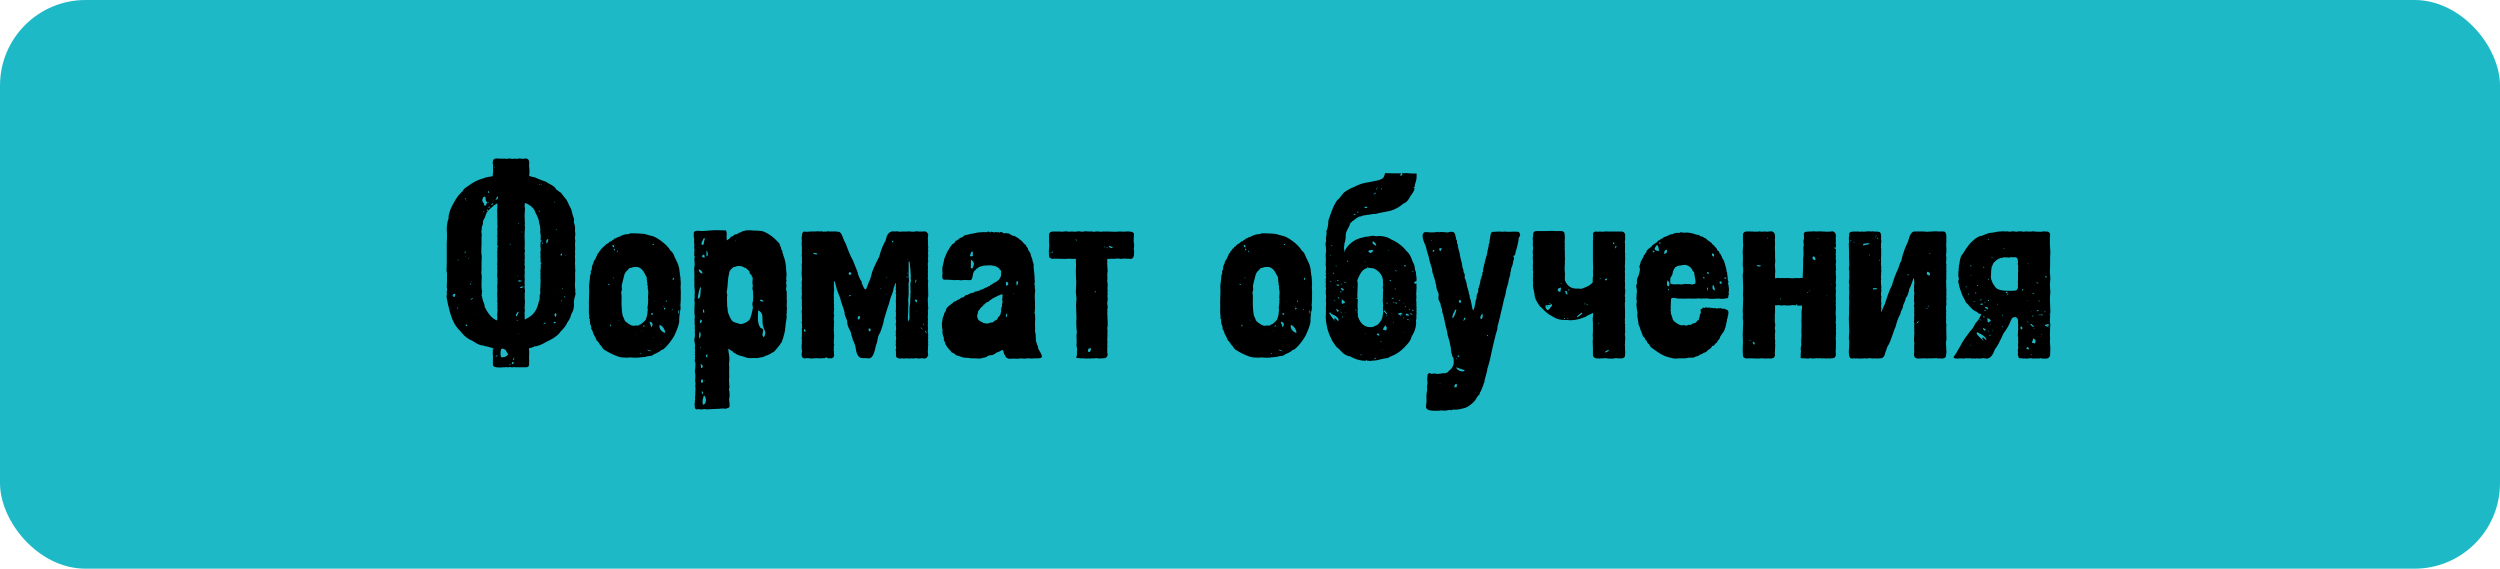
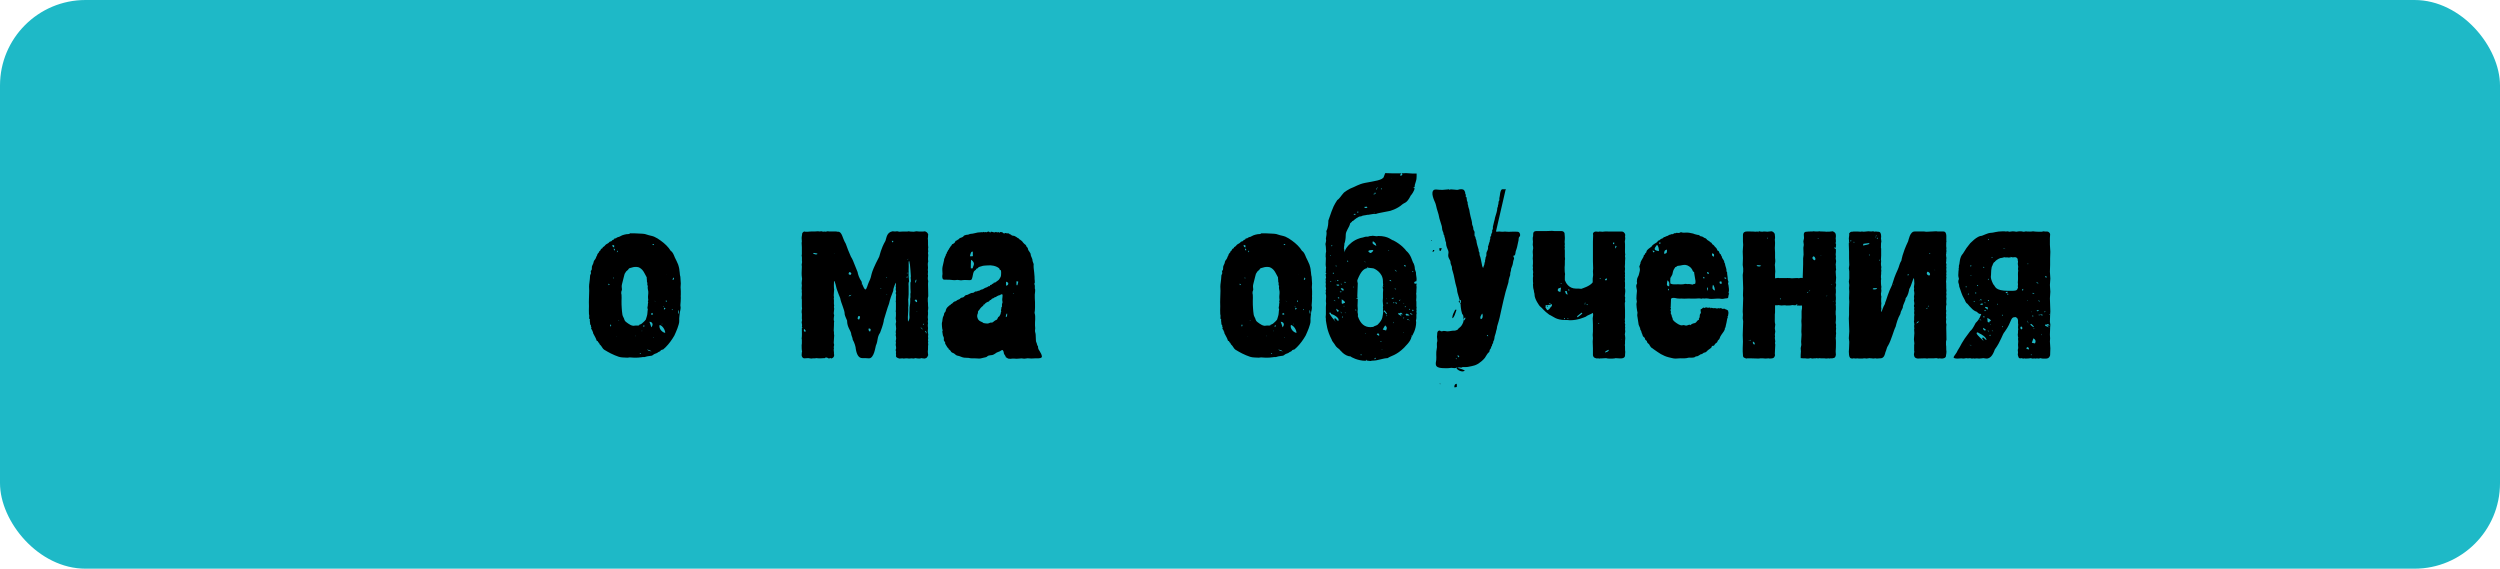
<svg xmlns="http://www.w3.org/2000/svg" id="b" viewBox="0 0 1009.38 229.61">
  <defs>
    <style>.d,.e{stroke-width:0px;}.e{fill:#1eb9c7;}</style>
  </defs>
  <g id="c">
    <rect class="e" width="1009.38" height="229.61" rx="34.54" ry="34.54" />
-     <path class="d" d="m180.38,92.49c0-.36.09-2.88.72-4.14v-.27c0-2.25,1.17-4.41,1.44-4.95,2.16-4.32,3.6-5.31,4.32-6.03.36-1.17,2.34-1.98,2.61-2.34,3.06-2.16,4.95-2.52,5.58-2.7,1.44-.72,2.61-.63,3.87-.9v-.18c.36-1.98,0-3.51.18-4.23-.09-.27-.18-.63-.18-.9,0-.18.09-.27.09-.45v-.27c0-.72.45-.99,1.26-1.17.54.09.81,0,1.44.09h1.98c.18,0,.36,0,.63.09.63,0,.81-.09,1.35-.18.36.18.9.09,1.44.18.27,0,.45-.09.72-.09.18,0,.36,0,.54.09.54,0,.9-.09,1.35-.18.45,0,.81.18,1.26.18l1.44-.18c.9.27,1.26.63,1.26,1.8,0,.36,0,.63-.09.9.18,1.08.18,2.16.18,2.88,0,.36-.09.81-.09,1.17v.36c1.08.27,1.89.54,2.25.54,1.44.72,4.5,1.8,4.59,1.8,1.08.9,1.71.81,3.33,2.07l.72.9c-.09.09,0,.27.09.27q.09.09.18,0c.72.63,1.53,1.17,1.71,1.17.36.72,1.08,1.44,1.53,2.07,1.17,1.17,1.17,2.25,2.52,4.5.45,1.71.72,2.97,1.17,3.96,0,.54,0,1.08-.09,1.53.36.54.54,1.89.54,2.34,0,.18-.09.45-.09.72,0,.45.18,1.26.18,1.62l-.18,1.35c.09.45,0,.99.18,1.44-.27.72-.09,2.25-.09,2.52v.81c0,.27,0,.45-.09.72.09.45,0,.81.09,1.17,0,.36-.09.63-.09.99s.09,1.17.09,1.62-.09.72-.09.99c0,.45.09.99.09,1.35v.45c0,.36,0,.81.09,1.35-.18.81-.09,1.53-.09,2.52v.9c0,.45,0,1.08-.09,1.71v1.26l.18,1.53c-.09.09-.09.18-.09.27,0,.36.18.81.18,1.08-.27,1.44-.45,1.17-.72,3.51,0,.18.09.45.09.63,0,2.97-1.08,3.69-1.26,4.59-.36,1.8-1.71,2.97-1.71,3.51-.27.27-.45.72-.63.99-.54.54-1.17,1.53-1.8,1.98-1.35,2.43-6.03,4.32-5.85,4.23-.9.72-3.51,1.8-4.41,1.8h-.27c-.72.45-1.44.63-2.16.72-.09.27-.09.45-.09.63,0,.27.09.54.09.81,0,.99-.09,1.62-.09,2.7,0,.27.09.54.09.81s-.09.63-.09.99c0,.09.09.27.09.36,0,.9-.36,1.44-1.35,1.44h-4.14c-.27,0-.36-.09-.54-.09s-.36.09-.54.09c-.63,0-.99,0-1.53-.09-.18.09-.45.09-.63.09s-.45,0-.63-.09c-.18.09-.45.09-.63.09h-.81c-.09,0-.27.09-.36.09-2.34,0-3.51-.09-3.51-1.26v-1.98c0-.81.09-1.26-.09-2.25,0-.27.09-.63.09-.99,0-.09,0-.27-.09-.45v-.27c.18-.09.45-.18.63-.36h-.63c0-.09.09-.18.09-.27-1.17-.27-2.16-.63-2.61-.72-.54,0-.9-.18-1.35-.36h-.09c-1.8,0-3.78-1.71-4.41-1.98-2.61-.9-4.59-3.69-4.59-3.69-2.79-2.7-3.15-4.77-3.42-5.13-1.44-3.78-2.25-8.55-2.25-9.09,0-.27.09-.54.18-.9-.09-.09-.09-.36-.09-.63,0-.36,0-.72.18-1.08l-.18-1.08.09-2.61v-2.88l-.18-1.26.09-2.61v-8.1l.09-2.61v-1.26c0-.9-.09-1.8-.09-2.07Zm2.43,27.09c.18.18.81.36.81.36-.09-.63.54-.9,0-1.35-.45.09-.9.36-.63.27-.27.09-.36.54-.18.72Zm.45,0l-.18-.27.18-.18v.45Zm1.35-14.4c.09,0,.45-.09.63-.27l-.18-.18-.45.45Zm0,19.08s0,.09.18.18v.09c.09,0,.09-.09.09-.09.09,0,.18-.18.09-.18-.09-.18-.27-.09-.36,0Zm.09.27s-.09.18,0,.27.18-.09.18-.09c.09,0,.18-.09.09-.18h-.27Zm.72-23.67c.09.09.18,0,.18-.09-.09,0-.18.09-.18.09Zm.27-.27l-.09.18q.18-.09.09-.18Zm1.89,1.71l.63-.81h-.27c-.18.18-.54.63-.36.81Zm.09-22.05l.36.36v-.72l-.36.36Zm.18,23.58l.27-.09v-.27l-.27.36Zm.18,27.63c.27.36.45.18.72-.09-.27-.27-.36-.36-.72-.36v.45Zm.18-50.31l.27-.36h-.18l-.09.36Zm.72,22.95c-.09.09,0,.09.09.27q.09.09.18,0s.09-.09,0-.18c-.18-.09-.27-.09-.27-.09Zm.18-24.3q.09,0,.36-.27l-.36.27Zm.81,34.65c-.09.18-.18.36,0,.45,0,.09.18-.09.27-.18s.09-.18.09-.18c-.18-.18-.27-.18-.36-.09Zm-.09,6.57c.36-.09.54.09,1.17-.54-.18-.27-.81.18-1.17.54Zm.36-7.56l-.18.18c.27,0,.27.09.45-.18h-.27Zm2.7,12.96l.09-.09-.18-.18.09.27Zm1.8-8.82c-.27.45,0,1.08-.27,1.71.45.63.18,1.35.45,1.53.09.99.81,1.53.81,3.06,1.89,3.78,3.69,5.04,5.04,5.49v-.18c.09-.36,0-.81.09-1.26,0-.18-.09-.36-.09-.54,0-.81.18-1.71.18-2.16s-.09-.72-.09-1.08c0-.09.09-.27.09-.36-.09-.27-.09-.54-.09-.81,0-.18,0-.36.09-.63-.09-.27-.18-.54-.18-.81,0-.09.09-.27.09-.36,0-1.44-.09-1.98-.09-2.97.09-.36.09-.9.09-1.44,0-.45-.09-.81-.09-1.08.09-.63,0-.99.18-1.44-.09-.27-.09-.54-.09-.81s0-.45.09-.63l-.18-1.35c0-.9.09-1.89.09-2.61,0-.18-.09-.36-.09-.54,0-.27.09-.54.09-.81,0-.18-.09-.27-.09-.45,0-.81.09-1.62.09-2.25s0-.99-.09-1.44c0-.18.09-.45.09-.63,0-.27-.09-.45-.09-.72.09-.54.09-.81.09-1.26v-.9l.45-.27v-.09h-.45s0-.09.09-.18c-.09-.27-.18-.63-.18-.9,0-.18.09-.27.09-.45v-1.89c0-.27,0-.54-.09-.81.09-.27.09-.54.09-.72v-1.53c0-.18,0-.27-.09-.45.18-.54.09-.9.18-1.44-.09-.18-.09-.36-.09-.54v-2.07c0-.45,0-.9-.09-1.35,0-.27.09-.45.09-.72,0-.18,0-.36-.09-.54v-1.35c.09-.36.09-.72.09-1.08v-1.44c-2.07,1.17-2.34,1.89-3.06,2.34l-.63.63-.45.63v-.09c-.27.18-.27.27-.18.45-.45.72-.54,1.26-.63,1.71-.45.63-.9,1.35-.9,2.25,0,.18,0,.27.09.45-.45.54-.27.99-.54,1.35v.45c0,.45-.09.9-.18,1.26.09.63.18,1.08.18,1.44,0,.27-.09.54-.09.72v2.61l-.09,2.61v1.26l.18,1.35-.09,2.7v2.7l-.09,1.17.18,1.44-.09,2.7v1.71c0,.63.09,1.17.27,1.71Zm.81-35.55c-.18.18-.18.63,0,.9h.63l.63-1.26c-1.08-.72-.36-1.8-.99-2.43,0,.18-.63.36-.63.36-.09,0-.9,1.53.09,2.34,0,.09.09.09.27.09Zm-.27,3.33c-.18.18-.09.27,0,.45,0,0,.09-.09.18-.27.09,0,.18-.18.18-.18-.09-.09-.27,0-.36,0Zm1.89-.36l-.36-.54c-.27.27-.36.36,0,.63l.36-.09Zm-.09-3.42c-.09.09-.18.27,0,.36l.27-.27c-.09-.18-.18-.18-.27-.09Zm.27-3.69s.09.09.18-.09c.09,0,0-.45-.27-.72-.18.18-.45.36.09.81Zm-.18,5.94l.45.09c.18-.27,0-.27.18-.45l-.18-.18-.45.54Zm1.26-1.08c.18.09.45-.18.54-.27.18-.18.27-.27.18-.45-.27,0-.45.18-.54.27q-.27.27-.18.45Zm.72-1.8c.18.27.36.45.54.45l-.45-.45h-.09Zm.36-13.23h.36l-.18-.27-.18.27Zm.27,72.99q-.09.09-.18.09h.18v-.09Zm.18,3.51c.45-.09.99-.72.99-.72l-.18-.18-.81.9Zm.27-63.54c.27-.09.09.09.9-.72l-.09-.63h-.36c.09.72-.72.9-.45,1.35Zm2.25,63.54c.63-.09,1.35.36,2.79-1.17-.54-.54-.9-1.53-1.08-1.8v.09s-1.17-.99-1.71-.45h-.09c-.27.72-.45,2.97.09,3.33Zm3.33,2.88c-.09,0,0,.27,0,.27.09.09.18,0,.18-.09.18-.09.27-.18.18-.27,0-.09-.27-.09-.36.09Zm0-48.24h.36v-.45l-.36.45Zm.99,48.15l.54-.18c.18-.27.09-.63-.09-.9l-.27.27c-.54.54-.27.45-.18.81Zm.36-2.07c-.09.18,0,.36,0,.36.09.09.18,0,.27-.09s.18-.18.18-.27c-.09-.09-.36-.09-.45,0Zm.18-.45v.27c.18.09.27.09.27,0,.09-.09.18-.18.09-.36-.09,0-.27,0-.36.09Zm1.17-16.74c0-.09.18-.18.18-.18.36-.27.72-1.62.81-1.53q-.27-.36-.36-.18c-.36.54-1.17,1.35-.63,1.89Zm.09,1.71l.27.18c.18-.18.18-.45.18-.54l-.45.36Zm.36-18.09c-.09.09,0,.09.09.18q0,.09.09,0s.18-.09.09-.18c-.09-.09-.27,0-.27,0Zm.09,23.4h-.09c.09.09.27.18.63-.09l-.54.09Zm.09-21.51c.9.99,1.08.09,1.53.27l.18-.18c-.18-.09-1.71-.27-1.71-.09Zm.18-23.13c-.09.09,0,.27.09.27q.09.09.18,0s.09-.09,0-.18c0-.09-.27-.09-.27-.09Zm.63,25.83c.45.63,1.17.18,1.44-.36-.45.09-1.17.09-1.44.36Zm.63-22.41c-.09,0,0,.09.09.27q.09,0,.18-.09s.09-.09,0-.18c-.09-.09-.27,0-.27,0Zm.81,21.96v.09s0-.09.09-.09h-.09Zm7.02-18.27v-.36c-.09-.18-.09-.45-.09-.63,0-.36.09-.63.09-.9,0-.54-.27-1.35-.27-1.71.09-.27.09-.54.09-.72,0-.72-.18-2.25-.54-2.97v-.27c0-1.17-1.08-3.15-1.44-3.78-.72-2.79-3.87-3.87-4.14-3.96h-.09c-.09.45-.18.99-.18,1.35.09.27.18.54.18.81,0,1.17-.18,2.43-.18,3.15.09.54.09.99.09,1.62v.63c0,.18,0,.45.09.63-.09.18-.09.45-.09.72s0,.54.09.72c0,.81-.18,1.71-.18,3.6,0,.81.09,1.98.09,2.7v.9c0,.81-.09,1.08-.09,1.53,0,.27.09.45.18.72,0,.54-.18.81-.18,1.35,0,.36.09.72.09,1.08,0,.72,0,1.08-.09,1.71,0,.27.09.45.09.63s-.09.45-.09.63c0,.45,0,.9.18,1.35-.09.45-.18.99-.18,1.35.09.27.09.45.09.63,0,.54-.09.99-.09,1.71,0,.45.09.81.09,1.35,0,.45-.09.81-.09,1.35,0,.18.09.45.09.72s-.09.72-.09,1.08c.09.45.18,1.26.18,1.8,0,.27-.09.54-.18.9.09.18.09.36.09.63,0,.18,0,.45-.09.72.09.09.09.27.09.45v.54c0,.36.09.63.09.99,0,.18-.09.45-.09.63v.72c0,.18,0,.45-.09.63.09.45,0,.99.18,1.35-.09.18-.18.54-.18.81,0,1.17.09,1.53.09,2.88l.36-.18c.72-.45,1.89-.99,2.7-1.8,2.52-2.52,2.34-5.31,2.88-5.85,0-.36.09-.9.09-1.26,0-.18,0-.36-.09-.45.27-.72.36-.99.36-1.53,0-.27-.09-.63-.09-.9,0-.36.09-.81.09-1.26v-.27c.09-.9.09-1.89.09-2.79,0-.36-.09-.63-.09-.9,0-.09.09-.27.09-.36,0-.18-.09-.36-.09-.54,0-.36.09-.72.09-.99-.09-.18-.09-.36-.09-.54s0-.36.09-.54v-.36c0-.36.09-.72.09-1.08,0-.27-.09-.63-.09-.99.18.18.27.09.27.09,0-.09.18-.18,0-.36-.09,0-.27,0-.27.09v-1.8c0-.36-.09-.63-.09-.99,0-.18.09-.45.09-.72s-.09-.45-.09-.72c0-.45.09-.9.18-1.26-.18-.45,0-.81-.18-1.26,0-.36.09-.99.09-1.35v-.63c.18,0,.45-.18.72-.18l-.09-.09c-.18-.18-.45-.18-.54,0Zm-.9-12.15s.09.27.18.27c.09.18.18.09.18.09.09-.18.18-.18.09-.36-.09,0-.27-.09-.45,0Zm.18-10.71c-.18.09-.09.18.09.27q0,.09.18,0v-.18c-.18-.09-.27-.09-.27-.09Zm.81,31.32c-.18.09-.18.18-.09.27,0,0,.09,0,.27-.09l-.18-.18Zm-.09-31.5c0,.09,0,.18.18.27q0,.09.09,0s.18-.09.09-.18c-.18-.09-.36-.09-.36-.09Zm.54,23.85s-.09.27,0,.36c.09.09.18-.09.27-.18.18-.09.18-.18.18-.18-.18-.18-.27-.18-.45,0Zm.36,32.94c.36-.18,1.26-.45,1.08-.54l-.27-.27-.81.81Zm1.44-32.76v-.09c.09,0,.18,0,.36-.18.09-.54.18-.9.45-1.17l-.54-.27c-.72.72-.36,1.71-.27,1.71Zm2.88,32.13c.27.27.54.09.9-.09-.54-.54-.45-.36-.9-.27v.36Zm.18-48.87s0,.18.09.27l.18-.09c0-.09.09-.18.09-.18-.18-.09-.27-.09-.36,0Zm.72,46.53c-.18-.27.54-1.08-.09-1.62-.18.09-.09,0-.36.27-.36.54-.09.9.45,1.35Zm0-35.37c-.09.09-.09.27,0,.27,0,.09.18,0,.18-.09.09-.09.18-.18.18-.27-.09-.09-.27,0-.36.09Zm.63,26.1l.18-.18-.09-.09-.09.27Zm1.08-15.84s.36.45.72.09v-.81l-.72.72Zm.36,18.45s-.09.18,0,.27c0,.09.18-.09.18-.09.09-.09.27-.27.18-.27-.09-.09-.27,0-.36.09Zm.45-4.86c-.09.09-.18.18-.09.18,0,.09.09,0,.27-.09,0-.09.18-.18.09-.27-.09-.09-.18.09-.27.18Zm.81,3.24c-.09,0-.18.18,0,.36,0,0,.18-.09.18-.18.18-.09.27-.18.18-.27-.18-.09-.27-.09-.36.09Zm.36,2.61c.09.09.18,0,.18-.09-.09,0-.18.09-.18.09Zm.18-19.44c-.09,0,.09.18.18.27v-.09l.18-.18h-.36Zm.09,19.17l-.09.18q.18-.09.09-.18Z" />
    <path class="d" d="m237.8,120.38c0-.99.09-1.98.09-2.97-.09-1.08-.09-2.25.09-3.33.09-.9.27-1.89.27-2.79,0-.36.36-.63.36-1.08,0-.18-.09-.45-.09-.63,0-.36.27-.36.36-.63.09-.36.09-.72.09-1.08,0-.45.27-.81.45-1.26.27-.45.18-.9.45-1.35.27-.36.72-.9.81-1.35.09-.45.45-.63.45-1.08,0-.09.45-.81.63-.9.18-.18.18-.09.18-.45.09-.18.36-.18.45-.36.09-.09.09-.36.27-.54.18-.27.45-.18.63-.45,0-.45.45-.45.72-.72.36-.36.54-.72.99-.9.54-.27.81-.45,1.17-.9.27-.18.54-.09.72-.27.27-.27.36-.45.72-.54.27-.09.36-.18.45-.45.09-.09.18-.18.36-.09.27,0,.36-.09.54-.27.36-.27.63-.27.99-.36l1.26-.63c.54-.18,1.08-.36,1.71-.45.45,0,1.17,0,1.53-.36,1.17,0,2.25,0,3.33.09s2.43,0,3.42.45c.99.36,1.98.45,2.88.81.99.45,1.89.99,2.7,1.62,1.62,1.17,3.06,2.52,4.05,4.14.81.45,1.26,1.71,1.62,2.61.45.99.99,1.89,1.35,2.88.18.36.18.81.36,1.26.09.45.18.81.18,1.26.18.81.09,1.62.36,2.43,0,.9.18,1.8.18,2.7,0,.54-.09,1.08-.09,1.53,0,.54.09,1.08.09,1.53v1.44c-.09.45,0,.81,0,1.26,0,.99-.09,2.07-.18,3.06,0,.36.18.81.09,1.26,0,.45-.18.99-.27,1.44-.09,1.17-.36,2.34-.27,3.51.09.9-.45,2.16-.72,3.06-.36.99-.81,1.98-1.26,2.97-.99,1.71-2.16,3.33-3.51,4.68l-.99.9c-.27.09-.99.18-1.08.54-.09.27-.63.36-.9.54-.36.36-.9.54-1.44.72-.45.18-.72.54-1.17.72l-1.26.18c-.45,0-.81.18-1.26.27-.54.27-.99,0-1.53.18-.99.18-2.07.18-3.06.18-.54,0-.99-.09-1.44-.09-.45-.09-.81.09-1.26.09-1.17-.09-2.43,0-3.51-.36s-2.16-.81-3.24-1.35c-.9-.45-1.8-.99-2.7-1.53-.63-.45-.81-1.08-1.35-1.71-.27-.36-.54-.36-.63-.9-.18-.36-.54-.27-.54-.72-.09-.27-.36-.09-.45-.27-.09-.18-.18-.27-.18-.45-.18-.36-.27-.81-.54-1.17-.18-.45-.54-.9-.72-1.35-.09-.27-.09-.45-.09-.63-.09-.18-.27-.18-.27-.36,0-.54-.27-.45-.45-.9-.09-.18.09-.36.09-.54s0-.27-.18-.18v-.63c-.09-.09-.27-.18-.27-.36-.09-.18-.09-.45-.09-.63,0-.45-.18-.81-.09-1.17.09-.27,0-.36-.27-.54v-.54c0-.36.09-.9-.09-1.26,0-1.08-.09-2.16,0-3.24,0-1.08-.09-2.16,0-3.24Zm8.37-5.58l-.54-.27c0,.72.09.81.54.27Zm.27,17.01c.45,0,.36-.81.09-.81-.18.45-.27.27-.09.81Zm.81-32.94c0,.54.09.99.72.99v-.81c-.36,0-.45-.09-.72-.18Zm.36,13.23c.09.36,0,.18.27.36.09-.36,0-.45-.27-.36Zm.18-11.7c.09.36,0,.72.45.72.09-.45,0-.72-.45-.72Zm1.08,35.46c0,.09.09.18.09.18.09-.09.09-.18-.09-.18Zm.18-34.02c.45,0,.54-.63.18-.63-.09.27-.18.45-.18.63Zm.72,27.72c.27,0,.27-.27,0-.27v.27Zm1.17-10.53c.09.81,0,1.62,0,2.52,0,.99,0,1.89.09,2.88.09.9.09,1.71.27,2.61.09.72.63,1.26.81,2.07.18.72.99,1.08,1.53,1.53.63.45,1.26.81,2.07.9.45,0,.99-.18,1.44-.09.36,0,.99.09.99-.36.72-.09,1.35-.72,1.89-1.26.27-.18.45-.54.72-.81.18-.36.18-.81.36-1.17.36-.9.27-2.07.45-2.97,0-.18-.09-.36-.18-.45,0-.18.09-.36.09-.63.09-.18.09-.45.09-.72.09-.18,0-.72.09-.81.27-.27-.27-.54,0-.81.18-.27,0-.81,0-1.08-.09-.9.18-1.8.09-2.7-.09-.63-.36-1.44-.18-2.16.09-.18-.18-.18-.18-.45-.09-.18,0-.45,0-.63,0-.45-.27-.72-.18-1.17,0-.36-.09-.63-.09-.99.09-.36-.09-.36-.27-.81-.54-.9-.81-1.71-1.53-2.52-.63-.63-1.35-1.17-2.25-1.17-.99-.09-1.8.18-2.7.45-.54.09-.54.45-.81.72l-.72.63-.63.99c-.18.45-.18.9-.36,1.35l-.72,2.88c-.18.72-.09,1.26,0,2.07,0,.36-.18.63-.27.9-.09.45,0,.9.09,1.26Zm5.58,16.47q-.09.27.09.27c.09-.18,0-.27-.09-.27Zm1.98,7.02l-.27.36c.45,0,.81-.09.27-.36Zm.72-9.09c-.09.27-.27.18,0,.36,0-.27.09-.18,0-.36Zm.72-2.25l-.27.72c.72,0,.63-.27.27-.72Zm3.15,10.71c-.99-.63-.27-.27-1.89-.81.9.72.27.36,1.89.81Zm-.9-11.97c.18.45.72,1.8.72,2.25.99-.99.63-2.25-.72-2.25Zm1.08-3.42h-.36c-.18.54.09.72.72.45.09-.18,0-.36-.18-.45q0-.18-.18-.18v.18h.18c-.09,0-.09.09-.09.09q-.09,0-.09-.09Zm0-27.99c.72.45.45.81.81,0h-.81Zm.45,37.62c-.09.27,0,.36.09.27.09-.18.09-.27-.09-.27Zm.36-14.67c.36.18,0,0,.81.27-.45-.27-.27-.09-.81-.27Zm4.5,12.96c0-1.17-.99-2.88-2.25-3.24-.45,1.26.81,2.97,2.25,3.24Zm-1.26-3.42c.09-.27.09-.36-.09-.27-.09.18-.09.27.09.27Zm.54-7.02c.27,0,.27-.27.18-.45-.09.09-.09.27-.18.45Zm.27.27c0,.27-.09.45-.09.72.54,0,.99-.63.09-.72Zm.72-2.34c.54,0,.36-.54,0-.72v.72Zm.36-10.98c.09.09,0,.09.09,0h-.09Zm2.07,13.86c0,.36-.09.27.18.45.18-.36.09-.45-.18-.45Zm.27-11.79c.63,0,.81-.63.27-.99,0,.36-.27.54-.27.99Zm2.25,12.24c.09.45-.09,1.44.36,1.44,0-.36,0-1.44-.36-1.44Z" />
-     <path class="d" d="m293.42,94.37c0,.81-.18,1.44,0,2.25,0,.63,0,.45.54.09.27-.18.81-.45.9-.72.09-.63,1.17-.45,1.35-.99.09-.36.72-.27.99-.36.36-.09.72-.36,1.08-.54s.54-.36.99-.36c.36-.18.27-.45.81-.45.36-.09.72-.09,1.17-.27.36-.18.81.18,1.26-.09.99.18,2.07.18,3.15.18.99.09,2.16.09,3.06.54,1.98.9,3.69,2.25,5.22,3.87.18.27.81.72.9,1.17,0,.45,0,.54.36.9.27.36.09.9.36,1.35,0,.09.18.09.27.18.09.27,0,.63.09.99l.27.45c0,.27,0,.45.09.63.18.36.36.81.45,1.26.36,1.08.45,2.16.63,3.24,0,.9.09,1.71.18,2.61,0,.36.09.81,0,1.17,0,.45-.18.9-.09,1.35,0,.36.27.54,0,.9-.18.27.09,1.17.09,1.53,0,.45,0,.9-.18,1.44q.18.09,0,.27c-.18.18.09.18.18.36.18.45.09,1.17.09,1.62,0,.54.09.9,0,1.53.18.99,0,2.07,0,3.06,0,.45.18.99.09,1.44-.09.36-.18.63,0,.99.09.36-.27.54-.18.9.09.63.09,1.26,0,1.98-.09.81-.36,1.62-.36,2.43l-.27,2.34c-.18.9-.36,1.71-.63,2.52-.18.36,0,.63-.36.99-.18.36-.09.81-.36,1.08-.54.54-.72,1.26-1.26,1.71-.36.18-.36.54-.54.81-.09.09-.18.09-.27.09-.18.18-.27.36-.36.54-.18.27-.45.36-.63.63-.27.36-.63.27-.9.45-.36.36-.54.45-.99.63-.36.09-.45.36-.81.36-.81.18-1.35.72-2.16.81-.81,0-1.62.45-2.43.36-1.08-.18-2.25.18-3.42-.09l-2.25-.72c-.36-.18-.72-.09-1.08-.27-.36-.09-.81-.36-1.17-.54-.27-.18-.54-.45-.9-.54-.36-.09-.45-.36-.63-.63-.09-.09-.18-.18-.36-.09l-.45-.36c-.27-.18-.54-.45-.9-.54,0,.54.09,1.26.18,1.8.18.63.18,1.26.27,1.89,0,.63,0,1.17-.09,1.71-.18.99.09,1.89,0,2.79-.09.81,0,1.53,0,2.25.09.81-.09,1.62-.09,2.34,0,.9.18,1.71.18,2.61,0,.45-.18.81-.18,1.26,0,.27.18.36.18.54,0,.81.18,1.8,0,2.52-.09.27-.18.36-.09.63,0,.45,0,.9.09,1.35,0,.45.09.9.09,1.35,0,.63-.36.81-.9.9-.45.54-1.53.09-2.07.18-.99.09-1.89.18-2.79.18-1.62,0-3.24.36-4.77,0-.09.36-.45.09-.72.18-.54.09-.81-.09-1.26-.09-.18-.09-.81.18-.9.09-.09-.18-.27-.18-.36-.27-.36-.27-.27-.36-.27-.81,0-.36-.18-.81-.09-1.17.18-.45.09-.81.09-1.26s.18-.27.09-.72c-.09-.36,0-.54,0-.81.09-.63.09-1.26.09-1.89,0-.54.09-1.17.09-1.71-.09-.36-.18-.72-.09-1.08,0-.36.09-.72.09-.99,0-.36-.27-.54-.18-.9.09-.81.18-1.71.09-2.61-.09-.36-.18-.81-.18-1.26.09-.54.18-1.08.18-1.71,0-.54.18-1.71-.18-2.16-.18-.18.09-.99.09-1.26,0-.18-.09-.27-.09-.45.18-.27.18-.54,0-.81-.09-.36.27-.72,0-1.08-.09-.36.27-.63.09-.9,0-.18-.18-.09-.09-.36.09-.18.18-.36,0-.45-.09-.27.09-.72.09-1.08,0-.72-.27-1.44-.27-2.16-.09-.45.09-.99.18-1.44.09-.54,0-.9,0-1.44-.09-.54.09-1.08,0-1.53-.09-.45-.09-.63,0-.99.09-.45-.09-.81-.09-1.26-.09-.45.09-.81,0-1.35-.18-.45.09-.81.09-1.26l-.18-1.8c0-1.26,0-2.43.09-3.69,0-.45,0-.99-.09-1.53-.09-.27.09-.45.09-.63v-.9c0-.63,0-1.17.09-1.8-.18-.36,0-.63-.09-1.08-.09-.63-.18-1.44-.09-2.16,0-.99-.09-2.07,0-3.06,0-.99-.09-2.07-.09-3.06.09-.72.27-1.44.18-2.16,0-.63-.27-2.16.09-2.52-.09-.36-.36-.45-.27-.9.18-.45-.09-.99.09-1.53.09-.45-.09-.9-.09-1.35.09-.54.09-1.08,0-1.62-.09-.63,0-1.26,0-1.8-.09-.36-.18-.9-.18-1.26v-1.08c-.09-.36.36-.81.72-.9.72-.27,1.71,0,2.52,0s1.71-.09,2.61-.18c1.17-.09,2.43-.18,3.69-.18.99.09,1.98.09,2.97.09.36,0,.63,0,.63.45.09.36.18.54.18.9Zm-10.35,21.51c-.63,0-1.26,3.06-1.35,4.68,1.44.09.9-2.16,1.35-4.68Zm-.9-7.2c0,1.53.72,1.44,1.44,1.89,0-1.35-.81-1.44-1.44-1.89Zm.27,28.08c.54-1.08.72-2.07,0-2.88-.09,1.08-.36,2.07,0,2.88Zm.36-7.83l-.27,1.44c.45.27.72-.09.9-.9l-.63-.54Zm-.09,11.52c.27,0,.36,0,.36-.27h-.36v.27Zm.36,8.19c.63-.27.45.09.72-.9-.36-.27-.63-.72-.9-.99,0,.63.18,1.17.18,1.89Zm.72,5.76c.18-1.17-.09-1.44-.72-.99-.09,1.08.09,1.44.72.99Zm-.63-55.71c1.44.72.72-.72,1.53-2.43h-.63c-.36,1.26-.72.81-.9,2.43Zm1.35,5.22c.09-.9-.27-1.26-.9-.99,0,.72-.09.54-.36.81.09-.09.9.45,1.26.18Zm-.72,55.17c.09-.9,0-1.26-.45-.9.09,1.08-.09.63.45.9Zm.45.54c-.45,1.44-.81,2.07-.45,3.78,1.26,0,1.8-2.52.45-3.78Zm.09-33.3c.09-.9-.09-1.35-.54-1.44,0,1.08.18,1.53.54,1.44Zm-.09,27.54h.27c0-.09,0-.18-.09-.27l-.18.27Zm.18.9c.18,0,.18-.09,0-.09v.09Zm1.17-11.79c-.63.36-.99.72,0,1.44v-1.44Zm-.36-41.85v2.34c.9,0,.63-1.71,0-2.34Zm8.37,17.73c.09.45-.09.81-.09,1.26,0,1.17.09,2.43.09,3.6.27.9.09,1.89.45,2.79.36.99.81,1.98,1.44,2.88.63.72,1.26.81,2.16,1.08.63.18,1.08.45,1.71.36.9-.18,1.8-.54,2.52-1.08.9-.54,1.08-1.26,1.35-2.25.36-.99.45-1.98.72-2.97.09-.36,0-.81-.09-1.17-.18-.45-.09-.72,0-1.17.36-1.26.27-2.7.18-3.96,0-.36-.09-.81-.09-1.17-.09-.18-.18-.36-.18-.54,0-.36.18-.63.18-1.08,0-.36-.09-.72-.18-1.08,0-.45.09-.81.09-1.17.09-.36,0-.81,0-1.26-.09-.09-.18-.18-.27-.18-.18-.18-.09-.45-.09-.63l-.63-.54c-.27-.27-.18-.54-.27-.9-.09-.36-.63-.72-.99-.99l-.54-.54c-.27-.09-.45,0-.72-.18-.36-.18-.63-.45-1.08-.45l-1.08-.18c-.45.27-.81,0-1.17.36-.18.09-.45.09-.72.09l-.54.36c-.36.36-.72.63-.99,1.08-.36.45-.36.99-.45,1.53-.63,2.34-.36,4.68-.9,6.93-.09.45.09.81.18,1.17Zm3.42-21.42c0-.18.09-.27-.09-.36-.09.18-.18.36.09.36Zm9.9,34.74c.54.72,1.53.27,1.17,1.62-.18.99-.63,1.71.36,2.34,1.26-2.25,0-2.61-.45-4.95-.45-2.34.63-4.77-1.89-5.85-.09,2.07-.45,5.04.81,6.84Zm0-10.62c.45,0,.72.18,1.26.27,0-.81-.72-.81-1.26-.81v.54Z" />
    <path class="d" d="m348.14,114.71c.36.99.9,2.16,1.26,2.16.54,0,.9-1.98,1.44-3.06,1.62-3.24-.09-2.07,4.14-10.17.18-.45.72-3.33,2.52-6.39.45-1.17.45-3.42,2.88-3.87.36,0,.63.09.99.09.27,0,.45-.09.81-.09.27,0,.54.09.81.18.54,0,.99-.09,1.8-.09h1.53c.18,0,.36,0,.45-.09.63.09.99.18,2.16.18.36,0,.63-.18,1.08-.18.27,0,.63.09.99.09h1.71c.18,0,.45,0,.72-.09.81.36,1.08.54,1.35,1.35-.18.54,0,.99-.18,1.44.09.72.09,1.17.09,1.8v.9c0,.45.09.9.09,1.17,0,.18-.09.36-.09.45,0,.36.09.72.09,1.08-.09.18-.09.36-.09.63,0,.18,0,.45.09.72,0,.36-.09.81-.09,1.35,0,.36,0,.9.09,1.26-.18.45-.18.9-.18,1.35s.09.81.09,1.26c0,.27-.09.54-.09.9,0,.18.09.36.09.54,0,.27-.09.9-.09,1.26.09.18.09.36.09.54,0,.27-.09.54-.09.81,0,.36,0,.81.18,1.35-.09.54-.09.81-.09,1.35,0,1.44.09,2.25.09,4.68,0,.18-.09.54-.18.81v1.26c.18.99,0,1.62.18,2.61-.09.45,0,.9-.18,1.35.09.18.09.36.09.54v.81c-.09.45-.09.9-.09,1.44.09.27.09.45.09.63,0,.27-.09.45-.09.72,0,.36.09.63.09.9,0,.18,0,.27-.09.36,0,.45,0,.99.09,1.44,0,.45-.09.9-.09,1.35l.18,1.44c-.09.18-.09.45-.09.63s0,.45.09.63c-.09.27-.09.54-.09.81,0,.18,0,.36.09.54,0,.18-.09.36-.09.45,0,.36.09.72.09.99-.09.18-.09.27-.09.45v.63c0,.36,0,1.17-.09,1.53.09.45,0,1.08.18,1.44-.54,1.26-.63,1.17-1.44,1.44-.36-.09-.72,0-1.26-.18-.36.09-.63.18-.9.18-.54,0-1.17-.09-1.62-.18-.27.09-.54.18-.9.18-.18,0-.27-.09-.45-.09-.45.09-.9,0-1.17.09-.54-.09-.9-.09-1.26-.09s-.63.09-.99.09c-.09,0-.27-.09-.45-.09-.27.09-.81,0-1.26.09-1.08-.36-1.35-.63-1.35-1.08,0-.09.09-.18.09-.36-.09-.27-.09-.45-.09-.72,0-.18,0-.36.09-.54-.09-.18-.18-.45-.18-.72s.09-.54.18-.72c0-.45-.09-.9-.18-1.35,0-.27.09-.54.09-.9,0-.18,0-.36-.09-.54l.18-1.17c0-.54-.09-.9-.18-1.35,0-.18.09-.45.09-.72,0-.18-.09-.36-.09-.54l.18-1.35c0-.81-.18-1.35-.18-1.8,0-.36.09-.63.18-.99l-.18-1.35c0-.27.09-.72.09-1.08v-1.26c0-.18,0-.27-.09-.45.09-.45.09-.9.09-1.35v-2.07c0-.18,0-.45-.09-.72.09-.18.09-.36.09-.54v-.72c0-.45,0-.99.09-1.35-.09-.27-.18-.45-.18-.72,0-.18.09-.36.18-.63-.09-.27-.18-.63-.18-.99,0-.18.09-.36.09-.54,0-.09-.09-.27-.09-.36,0-.27.09-.63.09-.9,0-.45,0-.72-.09-.72,0,0-.99,2.07-.99,3.15v.09c-.63,1.53-1.35,3.51-1.71,5.22-.81,2.07-1.35,4.32-2.07,6.48,0,.54-.36,2.16-1.53,5.22-1.35,1.98-.72,3.06-1.71,5.22-.18.45-.72,5.31-2.88,5.13l-1.44-.09h-1.17c-1.44,0-2.25-1.44-2.61-3.69,0-.72-.54-2.61-1.26-3.78v-.09c0-.72-.63-1.62-.63-2.43-.18-1.08-1.62-2.61-1.62-4.95v-.18c-.27-.72-.81-1.71-.99-2.61v-.18c0-1.53-1.44-4.23-1.8-6.3-.36-.72-.81-2.16-1.44-3.78-.09-.54-.72-3.15-.99-3.15-.09,0-.09.18-.09.72,0,.72-.09,1.53,0,2.07v.27c0,.09.09.18.09.18,0,.63-.18,1.62-.18,2.61,0,.18.09.45.09.72,0,.18-.09.45-.09.63s.09.36.09.45q-.09.09,0,.18c0,.72-.09,1.44.09,2.07-.09.18-.09.36-.09.54s0,.45.09.72c0,.81-.18,1.17-.18,1.89,0,.27.09.54.18.72-.09.63-.18,1.17-.18,1.71,0,.36.09.63.18.9-.09.27-.09.45-.09.72v.72c0,.9-.09,1.53-.09,2.25,0,.18.09.36.09.54v.63c0,.18,0,.36.09.63,0,.99-.18,2.16-.18,3.06,0,.27.09.54.18.9-.09.27-.18.63-.18.99,0,.09.09.27.09.36-.09.18-.09.45-.09.72,0,.36.09.63.09.99v.54c0,.09,0,.27.09.36,0,1.26-.9,1.44-1.35,1.53.09-.09,0-.09,0-.18-.18-.09-.36,0-.36.09h-.72l-.18-.18c-.18-.09-.72-.18-.72-.18l-.36-.09.27.18-.27.18h-.18c-.54,0-.81.09-1.44.09h-.99c-.27,0-.63-.09-.9-.09-.18,0-.36.09-.54.09h-.45c-.36,0-.63,0-.9.09-.36-.09-.72,0-1.35-.18-.27,0-.99.09-1.53.09-.81,0-1.08-.63-1.17-1.26.09-.45,0-1.08.18-1.53-.18-.54-.18-1.8-.18-2.61.09-.27.09-.54.09-.9v-1.08c0-.18,0-.36-.09-.54.18-1.17.09-2.52.09-3.6v-.72c.09,0,.27-.09.18-.27-.09,0-.18-.09-.18-.09,0-.27.09-.54.09-.81,0-.45-.18-.81-.18-1.26.09-.18.18-.54.18-.81,0-.18-.09-.36-.09-.45v-.54c0-.81.09-1.35-.09-2.16,0-.54.09-1.08.18-1.53-.09-.36-.09-.81-.09-1.17v-2.16c0-.18,0-.45-.09-.63,0-.45,0-.99.09-1.35v-.81c0-.18,0-.36-.09-.54.09-.18.09-.27.09-.45,0-.27-.09-.54-.09-.9.09-.45,0-.9.09-1.35,0-.27-.09-.54-.09-.81,0-.63.18-1.35.18-1.71-.18-1.26-.18-1.8-.18-2.34s.09-1.71.09-2.52c0-.27,0-.45-.09-.81l.18-1.17c-.18-.99.09-1.35-.18-2.79.09-.18.09-.27.09-.45v-2.7c0-.54-.09-1.26-.09-1.8,0-.18.09-.36.09-.54,0-.45-.09-.81-.09-1.44,0-.36.09-.72.18-1.35v-.27c0-.27.45-.99.99-.99.09,0,.18.09.27.09h1.17c.54-.09,1.26-.09,1.8-.09h.9c.54-.09.81,0,1.35-.09.18,0,.27.09.45.09.27,0,.54-.09.9-.09.27.09.54.18.81.18.09,0,.18-.09.27-.09.18,0,.27.09.45.09.27,0,.54-.09.99-.18.36.09.81.09,1.26.09h1.89c.27,0,.45,0,.72.09h.27c1.71,0,1.71,2.52,3.15,4.86.72,2.16.99,2.61,2.07,5.22.81,1.35.54.81,2.7,6.21.09.72.63,2.52,1.62,3.87,0,.18.09.45.18.72v.09c-.09,0-.27.18-.18.18.09.18.18.09.27,0Zm-22.86,18.72l-.36-.36-.18-.27c-.18.09-.27.63-.09.9l.18.18.18.09h.18l.09-.54Zm3.42-30.87s.81.27.9.18l.45-.18-.09-.18-.27-.09-.54-.09-.63-.09-.27.27.45.18Zm8.19-.27l-.18.09.09.09.09-.18Zm6.57,17.1s.09-.18.36-.36l.18-.18-.45.36-.36-.09s-.18.18-.36.27l-.27.36c.09-.18.72-.18.9-.36Zm-.81-8.73c0,.18.63.36.81.27s.36-.54.18-.72c-.18-.27-.45-.27-.72-.36-.09.18-.36.45-.27.81Zm3.96,16.92c-.36.63-.63,1.35.27,1.44.36-.72.72-1.44-.27-1.44Zm4.14,5.04c-.18.36-.09,1.08.54,1.26.36-.63.45-1.26-.54-1.26Zm5.13-16.29l-.45.18.18.18.27-.36Zm2.25-4.05c.09-.09,0-.18-.09-.27h-.18v.18c.09,0,.27.09.27.09Zm0,6.66q.09-.09,0-.18t-.18,0v.09l.18.09Zm2.52-21.69h-.63l.36.63.09-.09s.18.18.18-.54Zm5.76,14.76c0-.09.09-.27,0-.36-.09-.09-.18,0-.27.09-.09.09-.18.18-.18.27.18.09.36.09.45,0Zm-.27-1.71q.18.18.18.09c.18-.09.27-.18.09-.27,0,0-.09,0-.27.09v.09Zm.63-5.76c-.18,0-.27,0-.45.18l.09.09.36-.27Zm-.18,25.2c.09-.18.18.27.27-.27.18-.27.36-.81.36-1.44-.18-1.62.09-2.34,0-3.87.18-.81.36-2.34.27-3.51.27-.9-.09-1.8.18-2.61-.09-.45-.09-3.06-.09-3.06v-.99h.09c.36-.72-.18-1.53.09-2.34-.09-1.44-.18-3.24-.36-4.77-.09-.63-.36-2.34-.54-.99.09.45,0,3.24,0,3.24.09.99-.09.72,0,1.71-.09.09.18,2.43.18,2.79-.27.27-.27,1.62-.18,2.07v3.15c-.09.18,0,1.53-.18,1.98,0,.45.18,2.88,0,3.24.18,1.62-.27,3.15-.09,5.67Zm3.51-8.64c-.09-.09-.45-.27-.81.09.27.45.54.72.63.81l.36-.09c0-.45,0-.54-.18-.81Zm-.18-8.28c-.36.36-.45.81-.36,1.44l.09-.09c.18-.36.45-.81.27-1.35Zm.54,12.87c-.27-.09-.45-.09-.54,0h.54Zm2.07,7.2l-.72-.72-.09.09.63.72.18-.09Zm.54-1.89s0-.27-.09-.27c-.09-.09-.09,0-.18,0-.09.09-.18.18-.18.27.09.09.36.09.45,0Zm.9,2.97c0-.09,0-.27-.18-.36,0-.09-.09,0-.18.09,0,0-.18.18-.09.18.09.18.36.18.45.09Zm.09.54c.09-.09.09-.18,0-.36h-.27c0,.18-.09.27.09.45l.18-.09Z" />
    <path class="d" d="m401.15,143.15c-.81.45-1.8.09-2.52.72-.27.36-.99.45-1.44.54-.54.09-1.17.36-1.8.36-.99-.09-2.07-.09-3.06-.09-.45,0-.81-.09-1.26-.18-.54-.09-1.17,0-1.8-.09-.9-.09-1.8-.72-2.7-.81-.54-.09-.9-.54-1.26-.81-.36-.27-.99-.36-1.26-.72-.27-.36-.36-.72-.9-.99-.27-.09-.09-.27-.27-.54-.09-.09-.27-.09-.36-.27l-.81-1.35c-.18-.27-.09-.27-.09-.54s-.27-.45-.36-.63c-.36-.36-.09-.9-.18-1.35-.09-.54-.45-.81-.45-1.44,0-.36-.18-.72-.18-1.17,0-.18.18-.27.18-.45l-.18-.45c-.09-.72-.18-1.44-.18-2.16,0-.36.09-.72.18-.99.09-.54.09-1.17.27-1.71.18-.36.45-.81.45-1.26s.45-.72.63-1.08c.09-.81.45-1.44.99-1.89l.63-.54c.09-.18.09-.09.36-.09.09-.09,0-.27.09-.36.18-.09.36-.09.54-.27.18-.09.36-.27.45-.45l.54-.36c.18-.09.63-.09.72-.27.36-.36.72-.45,1.17-.63.45-.18.45-.54.9-.63.36-.09.72-.09.99-.36.27-.27.63-.72.99-.72.45,0,.9-.36,1.35-.54.45-.27.81-.36,1.35-.36.54-.09.54-.45.99-.54.27,0,.45,0,.72-.09.27-.18.27-.27.63-.18.45-.09.72-.54,1.26-.54.54-.09.63-.36,1.08-.54.45-.27.99-.27,1.35-.63.18-.18.45-.18.72-.18.18-.18,0-.36.27-.45l.54-.18c.18-.18.09-.27.45-.36.27,0,.18,0,.27-.27.09-.18.45-.18.63-.18.45-.27.9-.72,1.35-.99.36-.27.54-.81.81-1.17.27-.45.27-1.26.27-1.8,0-.27,0-.63-.09-.9-.09-.18-.18-.27-.36-.27-.27-.18-.18-.45-.36-.63-1.17-.99-3.15-1.35-4.59-1.17-.9.09-1.71,0-2.61.36-.27.09-1.17.27-1.26.54s-.27.27-.54.36c-.27.09-.18.27-.45.54-.27.18-.63.45-.81.81-.18.36-.27.9-.36,1.35-.09.45-.18.99-.36,1.44-.18.63-.72.54-1.26.54-.99-.09-2.07-.09-3.15.09-.45,0-.99-.18-1.44-.18-.54,0-1.08.18-1.53.09-1.17-.18-2.34-.18-3.51-.18-.45,0-.81,0-.99-.54-.18-.63-.09-1.26,0-1.8,0-.99-.18-1.8,0-2.79l.63-2.79c0-.27,0-.63.27-.81.09-.36,0-.54.36-.81.09-.09.09-.18,0-.27,0-.27.09-.27.27-.54.27-.27.18-.81.45-.99.27-.09.09-.45.36-.63.27-.18.18-.45.45-.72s.27-.54.54-.81c.27-.27.45-.45.54-.81.36,0,.63-.36.99-.54.18-.27.27-.63.54-.9.54,0,.45-.27.9-.45.45-.18.36-.45.81-.63.36-.18.72-.18,1.08-.45.27-.09.27-.36.54-.54l.81-.27c.36-.09.72,0,1.08-.18.63-.36,1.35-.18,2.16-.45.9-.27,1.98-.45,2.97-.45.36,0,.54.09.81-.09.27-.18.45.45.63,0,.27.09.54.18.72.09.18-.09.36-.27.63-.27.36,0,.45.36.81.45,0-.81,1.26,0,1.71-.09.45-.18.54-.36.9,0,.09.09.27-.09.36-.09.45-.18.36.18.63.18s.27-.27.54-.27c.09,0,.27.09.45.09.27.09.45.09.54.36.09.09.54.18.63.09.36-.27.45-.09.81,0,.36.09.63-.09.9.09l.45.36c.27,0,.27-.09.45.18.36.45.9.27,1.35.45.54.27.99.54,1.44.9.27,0,.36.18.54.45.18.09.27.09.45.27.45.27.81.63,1.08,1.08.27.36.63.63.99.9.09.18.27.27.27.54.09.27.27.27.45.54.27.27.18.81.45,1.17.27.45.63.81.81,1.26.09.45.09.9.36,1.35.27.63.45.99.45,1.62.18.45.27.9.45,1.26-.09.54,0,.99,0,1.53.18,1.26.27,2.43.36,3.6,0,.54,0,1.17.09,1.71v.9c-.09,0-.18,0-.18.09-.09.18.18.54.18.72.09.45,0,.9,0,1.26.36.63,0,1.89,0,2.52,0,.99,0,1.98.09,2.97,0,1.44.09,2.97-.18,4.41.54,1.62.09,3.33.18,5.04,0,.63.18,1.26,0,1.89-.09.72.27,1.26.27,1.89,0,.72.09,1.35.09,2.07-.09.81.54,1.44.54,2.25.36,0,.36.81.36,1.08.09.45.36.81.54,1.08.45.81.9,1.44.99,2.25s-1.35.81-1.89.81c-1.08-.09-2.16.18-3.24,0-.81-.18-1.71.27-2.52.09-.45-.18-1.08,0-1.62,0-.63.09-1.35.09-1.98,0-.9-.09-1.89.36-2.7-.18-.18-.18-.45-.27-.63-.36,0-.18-.09-.36-.18-.54-.27-.45-.63-.81-.63-1.26,0-.36-.18-.72-.36-.99-.27-.36-.9.18-1.17.36l-1.35.54c-.45.27-.81.63-1.26.81Zm-8.64-39.69c.45,0,.27-.18.27-.54v-1.35c-.45,0-.45.09-.72.36-.18.45-.36.99-.45,1.53h.9Zm.63,2.61q-.36-.81-1.08-1.17c-.09,1.17-.09,2.25-.09,3.42.27,0,.81.18.81-.18,0-.27.18-.54.27-.81.18-.36.27-.9.09-1.26Zm7.38,24.21c.36-.18.63-.36.9-.63l.54-.36c.27-.09.54-.18.63-.36l.45-.9c.09-.18.36-.09.45-.36.18-.18.27-.45.36-.63.18-.27.18-.36.18-.63,0-.36.36-.63.18-.9-.18-.18.09-.63.09-.9,0-.18-.09-.45.09-.54,0-.09.09-.18.18-.27,0-.45-.09-.9.09-1.35.27-.36,0-.9,0-1.26-.09-.36.36-2.25,0-2.34-.36-.09-.63,0-.81.27-.45.09-.81.18-1.26.45l-.54.36c-.18.09-.45,0-.54.18-.36.27-.45.36-.9.45-.36.18-.36.63-.9.63l-.45.54c-.72.18-1.44.63-1.89,1.26h-.27c0,.54-.36.54-.72.9-.36.27-.63.72-.9,1.08-.18.36-.72.63-.63,1.08.09.36-.18.72-.27,1.08-.18.72.18,1.89.81,2.34.36.27.81.45,1.26.63.18.18.27.27.54.36.63.09,1.35.27,1.98.09.45-.18.9-.45,1.35-.27Zm5.58-2.25c.63,0,.54-.99.54-1.44-.45,0-.54,1.08-.54,1.44Zm.09-12.69c.45-.09.81-.18.9-.72,0-.36,0-.45-.27-.63l-.63-.27v1.62Zm.18,18.9s-.09,0-.09-.09q0,.09.09.09Zm0,0h.09-.09Zm2.7-15.93c0,.18,0,.27.09.36,0-.09.09-.18.18-.27-.09,0-.18-.09-.27-.09Zm1.35-3.15c.27,0,.45.09.45-.27-.09-.09,0-.27.09-.36l.18-.81c-.27-.09-.54-.18-.72-.18,0,.54-.09,1.08,0,1.62Z" />
-     <path class="d" d="m434.81,142.16l.09-1.26-.27-1.44.09-1.26-.09-2.88.18-1.35-.18-1.17-.09-2.79.09-1.44-.09-2.79-.09-2.61.18-2.7-.27-2.61.09-1.44.09-2.7-.09-1.26-.09-2.79.09-2.7-.09-2.52c-.36.09-.63.09-1.08.09-.81-.09-1.53-.09-1.89-.09-.27,0-.63,0-.99.09-.72,0-2.52-.09-3.6-.09h-1.17c-.27,0-.54,0-.72.09-.81-.36-1.35-.27-1.35-1.44l-.09-1.35.18-2.79-.09-1.35v-2.7c0-1.08.81-1.44,1.62-1.44h1.53c.72,0,1.53,0,2.16.09.63,0,1.08-.18,1.62-.18.36.09.72.18,1.35.18.27-.09.63-.09.9-.09.54,0,.9.09,1.26.09.63,0,1.08-.18,1.8-.18l.72.18s.09-.09.18-.09c.18,0,.27.09.45.09h.18c.18,0,.36-.09.63-.18.54,0,1.08.09,2.16.09h.18c.09,0,.18-.09.36-.09,0,.09.09.09.18.09s.18,0,.36.09h.63c.18,0,.36-.09.63-.09,0,0,.09,0,.18-.09.09.09.18.09.27.09h1.08s.09.09.18.09h.63c.27-.09.54-.09.9-.09h1.08c1.08,0,1.98.09,2.88.09h1.17c.45-.09,1.17-.09,1.53-.09.45,0,.99.09,1.44.09.27-.09.54-.09.9-.09h.36c-.27,0,2.79-.27,2.79,1.08v.18c0,1.53-.36,2.25.09,4.23-.09.54,0,.99-.18,1.35l.18,1.44c-.09.27-.09.45-.09.72v.63c-.36,1.26-.54,1.26-1.35,1.44-.81-.18-1.89,0-2.79-.18-.45.09-.81.18-1.26.18-.45-.18-.99-.09-1.35-.18-.54.18-.99,0-1.53.18-.27-.09-.45-.09-.63-.09-.54,0-.99.09-1.62.09h-.27v2.43c0,.36.09.72.09,1.08v.36c0,.45.09.72.09,1.08-.09.54-.18,1.17-.18,1.8,0,.27.09.63.09.9,0,.45-.09.9-.09,1.44.09.45.18.81.18,1.26,0,.63-.09.9-.09,1.62,0,.27.09.63.09,1.08,0,.09-.09.27-.09.45,0,.27.09.63.09.9-.09.18-.09.36-.09.63,0,.18,0,.45.09.72v.54h-.09l.09.27c-.09.63-.18.99-.18,1.44s.18.81.18,1.8c-.09.36-.18.63-.18.9,0,.18.09.27.09.45,0,.27-.09.54-.09.81,0,.36.09.54.09.9v1.08c0,.36.09.9.09,1.35,0,.63.09,1.89-.18,2.61.18.9.09,1.8.09,2.25v.9c0,.72-.09,1.35-.09,1.89,0,.09.09.27.09.36-.09.54,0,.99-.09,1.44.09.18.09.36.09.54,0,.27-.09.54-.09.72.09.9-.09,1.8.18,2.79-.36.99-.72,1.26-1.17,1.26h-.27c-.27.09-.45.09-.63.09h-.63c-.18,0-.36.09-.45.09-.45,0-.99-.18-1.44-.18-.18,0-.36.09-.63.09h-1.26c-.27.09-.54.09-.72.09s-.36,0-.54-.09c-.54.09-.9.09-1.35.09-.36-.09-.63-.09-.9-.09h-.27c-.63,0-.9,0-1.44-.09h-.36c-.36,0-.63-.09-.63-.36,0-.18.09-.36.27-.72v-1.35Zm-10.98-40.23s-.09,0-.09.18c0,.09.09.18.09.18.18,0,.27,0,.27-.09,0-.18-.09-.27-.27-.27Zm.54-.27l-.09.27.27.09-.18-.36Zm.54-.09c-.09,0-.27.09-.27.18-.09.18.09.18.18.18.18,0,.27.09.36-.09,0-.09-.09-.27-.27-.27Zm9.45-5.04l-.09.27s.36.45.63.45l-.54-.72Zm5.22,44.19s-.18.27-.27.45v.45l-.09.18.18.27h.27l.18.09s.54-.45.54-.72c0,0,.09-.63.09-.9,0,0-.63.18-.9.18Zm2.61-23.13c-.09-.09-.18,0-.18.18s.09.18.09.27c.09,0,.27,0,.36-.18,0-.18-.18-.27-.27-.27Zm3.78-18c-.18-.09-.27,0-.27.09s.09.09.27.09c.09.09.18.09.18,0s-.09-.18-.18-.18Zm.99.27c-.09,0-.18.09-.18.18,0,.18.09.18.18.18,0,0,.18,0,.27-.18,0-.09-.18-.18-.27-.18Zm.72-.63c-.09.36.45.81.63.81.36.09.9.18.99-.27l-1.62-.54Z" />
    <path class="d" d="m492.68,120.38c0-.99.09-1.98.09-2.97-.09-1.08-.09-2.25.09-3.33.09-.9.27-1.89.27-2.79,0-.36.36-.63.36-1.08,0-.18-.09-.45-.09-.63,0-.36.27-.36.36-.63.09-.36.09-.72.09-1.08,0-.45.27-.81.45-1.26.27-.45.18-.9.45-1.35.27-.36.72-.9.81-1.35.09-.45.45-.63.45-1.08,0-.09.45-.81.63-.9.18-.18.18-.09.18-.45.09-.18.36-.18.45-.36.09-.09.09-.36.27-.54.18-.27.45-.18.63-.45,0-.45.45-.45.72-.72.36-.36.54-.72.99-.9.54-.27.81-.45,1.17-.9.27-.18.54-.09.72-.27.27-.27.36-.45.72-.54.27-.09.36-.18.45-.45.09-.09.18-.18.36-.09.27,0,.36-.09.54-.27.36-.27.63-.27.99-.36l1.26-.63c.54-.18,1.08-.36,1.71-.45.45,0,1.17,0,1.53-.36,1.17,0,2.25,0,3.33.09s2.43,0,3.42.45c.99.36,1.98.45,2.88.81.99.45,1.89.99,2.7,1.62,1.62,1.17,3.06,2.52,4.05,4.14.81.45,1.26,1.71,1.62,2.61.45.99.99,1.89,1.35,2.88.18.36.18.81.36,1.26.09.45.18.81.18,1.26.18.81.09,1.62.36,2.43,0,.9.18,1.8.18,2.7,0,.54-.09,1.08-.09,1.53,0,.54.09,1.08.09,1.53v1.44c-.09.45,0,.81,0,1.26,0,.99-.09,2.07-.18,3.06,0,.36.18.81.09,1.26,0,.45-.18.99-.27,1.44-.09,1.17-.36,2.34-.27,3.51.09.9-.45,2.16-.72,3.06-.36.99-.81,1.98-1.26,2.97-.99,1.71-2.16,3.33-3.51,4.68l-.99.9c-.27.09-.99.18-1.08.54-.09.27-.63.36-.9.54-.36.36-.9.54-1.44.72-.45.18-.72.54-1.17.72l-1.26.18c-.45,0-.81.18-1.26.27-.54.27-.99,0-1.53.18-.99.18-2.07.18-3.06.18-.54,0-.99-.09-1.44-.09-.45-.09-.81.09-1.26.09-1.17-.09-2.43,0-3.51-.36s-2.16-.81-3.24-1.35c-.9-.45-1.8-.99-2.7-1.53-.63-.45-.81-1.08-1.35-1.71-.27-.36-.54-.36-.63-.9-.18-.36-.54-.27-.54-.72-.09-.27-.36-.09-.45-.27-.09-.18-.18-.27-.18-.45-.18-.36-.27-.81-.54-1.17-.18-.45-.54-.9-.72-1.35-.09-.27-.09-.45-.09-.63-.09-.18-.27-.18-.27-.36,0-.54-.27-.45-.45-.9-.09-.18.09-.36.09-.54s0-.27-.18-.18v-.63c-.09-.09-.27-.18-.27-.36-.09-.18-.09-.45-.09-.63,0-.45-.18-.81-.09-1.17.09-.27,0-.36-.27-.54v-.54c0-.36.09-.9-.09-1.26,0-1.08-.09-2.16,0-3.24,0-1.08-.09-2.16,0-3.24Zm8.37-5.58l-.54-.27c0,.72.09.81.54.27Zm.27,17.01c.45,0,.36-.81.09-.81-.18.45-.27.27-.09.81Zm.81-32.94c0,.54.09.99.72.99v-.81c-.36,0-.45-.09-.72-.18Zm.36,13.23c.09.36,0,.18.27.36.09-.36,0-.45-.27-.36Zm.18-11.7c.09.36,0,.72.45.72.09-.45,0-.72-.45-.72Zm1.08,35.46c0,.09.09.18.09.18.09-.09.09-.18-.09-.18Zm.18-34.02c.45,0,.54-.63.18-.63-.09.27-.18.45-.18.63Zm.72,27.72c.27,0,.27-.27,0-.27v.27Zm1.17-10.53c.09.81,0,1.62,0,2.52,0,.99,0,1.89.09,2.88.09.9.09,1.71.27,2.61.09.72.63,1.26.81,2.07.18.72.99,1.08,1.53,1.53.63.45,1.26.81,2.07.9.45,0,.99-.18,1.44-.09.36,0,.99.09.99-.36.72-.09,1.35-.72,1.89-1.26.27-.18.45-.54.72-.81.18-.36.18-.81.36-1.17.36-.9.27-2.07.45-2.97,0-.18-.09-.36-.18-.45,0-.18.09-.36.09-.63.09-.18.09-.45.09-.72.09-.18,0-.72.09-.81.27-.27-.27-.54,0-.81.18-.27,0-.81,0-1.08-.09-.9.18-1.8.09-2.7-.09-.63-.36-1.44-.18-2.16.09-.18-.18-.18-.18-.45-.09-.18,0-.45,0-.63,0-.45-.27-.72-.18-1.17,0-.36-.09-.63-.09-.99.09-.36-.09-.36-.27-.81-.54-.9-.81-1.71-1.53-2.52-.63-.63-1.35-1.17-2.25-1.17-.99-.09-1.8.18-2.7.45-.54.09-.54.45-.81.72l-.72.63-.63.99c-.18.45-.18.9-.36,1.35l-.72,2.88c-.18.72-.09,1.26,0,2.07,0,.36-.18.63-.27.9-.09.45,0,.9.09,1.26Zm5.58,16.47q-.09.27.09.27c.09-.18,0-.27-.09-.27Zm1.98,7.02l-.27.36c.45,0,.81-.09.27-.36Zm.72-9.09c-.09.27-.27.18,0,.36,0-.27.09-.18,0-.36Zm.72-2.25l-.27.72c.72,0,.63-.27.27-.72Zm3.15,10.71c-.99-.63-.27-.27-1.89-.81.9.72.27.36,1.89.81Zm-.9-11.97c.18.45.72,1.8.72,2.25.99-.99.63-2.25-.72-2.25Zm1.08-3.42h-.36c-.18.54.09.72.72.45.09-.18,0-.36-.18-.45q0-.18-.18-.18v.18h.18c-.09,0-.09.09-.09.09q-.09,0-.09-.09Zm0-27.99c.72.45.45.81.81,0h-.81Zm.45,37.62c-.09.27,0,.36.09.27.09-.18.09-.27-.09-.27Zm.36-14.67c.36.18,0,0,.81.27-.45-.27-.27-.09-.81-.27Zm4.5,12.96c0-1.17-.99-2.88-2.25-3.24-.45,1.26.81,2.97,2.25,3.24Zm-1.26-3.42c.09-.27.09-.36-.09-.27-.09.18-.09.27.09.27Zm.54-7.02c.27,0,.27-.27.18-.45-.09.09-.09.27-.18.45Zm.27.27c0,.27-.09.45-.09.72.54,0,.99-.63.09-.72Zm.72-2.34c.54,0,.36-.54,0-.72v.72Zm.36-10.98c.09.09,0,.09.09,0h-.09Zm2.07,13.86c0,.36-.09.27.18.45.18-.36.09-.45-.18-.45Zm.27-11.79c.63,0,.81-.63.27-.99,0,.36-.27.54-.27.99Zm2.25,12.24c.09.45-.09,1.44.36,1.44,0-.36,0-1.44-.36-1.44Z" />
    <path class="d" d="m571.96,71.16c0,2.43-.81,2.61-.81,4.5l-.27-.18-.18.27.45.27c-.09,1.08-1.35,2.79-1.53,2.88-1.71,3.42-2.52,2.79-3.51,3.69-1.89,1.71-4.95,2.7-5.58,2.7-3.42.63-4.59.9-4.95,1.08h-.63c-.99,0-2.07.36-2.52.36h-.36c-.99.27-1.89.18-2.52.63h-.18c-.9,0-2.25,1.08-3.24,1.98l-.18-.18-.09.36-.72.63c-.36,1.8-1.8,2.97-1.8,4.77v.18c0,1.17-.27,2.79-.54,3.24,0,.36,0,.9-.18,1.53,0,.09.09.27.09.36h-.09c-.09.18,0,.27.09.36l.18,1.35c0-1.26,1.71-3.15,2.16-3.42,1.89-1.89,4.5-2.52,4.68-2.52.81-.09,1.26-.45,1.98-.45h.63c.45-.18.81-.27,1.17-.27h.18c.18,0,.36-.09.54-.09.36,0,.99.18,1.44.18.27,0,.54,0,.81-.09,4.23,0,5.4,1.8,6.12,1.8,3.15,1.62,4.95,3.78,5.13,4.14,1.98,1.62,2.43,4.14,2.79,4.77.36.36.72,1.71.72,2.34v.27c.09.45.36.99.45,1.35,0,1.26.27,1.89.27,2.79,0,.27-.09.54-.09.81-.45,0-.81.36-.9.36l.18.63c0,.09.45,0,.81-.09,0,.36-.09.63-.09.9,0,.09,0,.27.09.45-.09.45,0,1.08-.09,1.44v.36c0,.36,0,.63-.09.9.09.54.09.99.09,1.53,0,.36-.09.81-.09,1.26.09.27.09.54.09.72v1.44c0,.18,0,.45.09.63,0,.18-.09.45-.09.81,0,.18.09.27.09.45,0,.09-.09.27-.09.36,0,.27.09.63.09.99-.09.09-.09.27-.09.45v.54s.09.99-.18,1.71c0,.27.09.45.09.72,0,2.88-1.44,5.22-1.89,5.94-.36,1.98-2.7,3.87-2.88,4.23-3.33,3.33-5.4,3.33-6.75,4.32-1.62,0-4.14.99-5.58.99h-.27c-.36,0-.81.09-1.08.18l-1.53-.18c-.09-.27-.18-.36-.27-.36l-.09.36h.18c-.09.09-.18.09-.27.09-3.15,0-5.94-1.53-6.12-1.8-2.34,0-4.41-2.79-4.41-2.79-.36-.36-1.26-.81-1.8-1.8-.36-.72-1.26-1.53-1.35-2.16-1.98-3.78-2.07-6.39-2.34-7.74v-.36c0-.36,0-.63-.09-.99,0-.45.09-.9.09-1.17v-2.97c.09-.54,0-.81.09-1.44-.09-.45-.09-.72-.09-1.17s.09-.99.09-1.44c0-.36,0-.9-.18-1.26,0-.27.09-.54.09-.81,0-.18,0-.36-.09-.54.09-.27.18-.45.18-.63,0-.36-.18-.81-.18-1.08s.09-.54.09-.9c-.09-.27-.09-.45-.09-.63s0-.36.09-.63c-.09-.18-.09-.45-.09-.63s.09-.45.18-.72c-.18-.45-.09-.9-.18-1.35h.09l.18-.36-.18-.18-.09.09c0-.27,0-.54.09-.72v-.72c0-.18,0-.45.09-.72-.18-.45-.09-.81-.18-1.17,0-1.17.09-1.71.09-2.79,0-.09-.09-.18-.09-.36,0-.72,0-1.53.18-2.16,0-1.26-.18-2.7-.27-3.06.09-.54.27-.99.27-1.44,0-.27-.09-.54-.09-.72,0-.54.27-1.17.27-2.07,0-.27,0-.54-.09-.99.81-1.44.81-3.69.81-4.23,2.16-6.39,2.34-6.21,3.6-8.28.9-.54,1.8-2.07,2.34-2.61.54-.81,2.52-1.8,2.79-1.98,2.34-.9,3.42-1.8,6.03-2.34,3.69-.72,7.29-1.08,7.65-2.52l.54-1.44,2.88.09h3.6c-.27.27-.36.54-.45.72l.18.27c.45-.18.54-.09.72-.45,0,0,0-.27-.36-.54l1.8-.09,2.79.18h1.53v1.08Zm-31.68,58.5c.99-1.35-2.34-2.88-2.79-2.88,0-.36-.54-.9-.81-.36.18.54,1.62,2.43,2.43,3.33l-.45-.99c.18-.27.36-.18.63-.18.18.27.81.99.99,1.08Zm-2.97-26.37l.09-.18c-.18-.18-.36-.09-.45-.09l.36.27Zm-.09,10.44c0,.09.27.09.27,0l-.09-.27c-.09-.09-.27.09-.27.09-.09.09,0,.18.09.18Zm.45-14.31l.18-.09c.09-.09.09-.27-.09-.45l-.27.45.18.09Zm.54,11.07c.09.09.27,0,.36-.09.09-.18,0-.18-.18-.27-.09-.09-.18-.09-.27.09,0,0,0,.27.09.27Zm1.08,11.16l-.54-.54-.27.09.81.45Zm-.09,8.28s-.09-.09-.09-.18l-.18-.09.27.27Zm.09-16.38q0,.09.09-.09t0-.09s-.09-.09-.09,0c-.09.18,0,.18,0,.18Zm.18-5.94s.18-.09.18-.18c.09-.09,0-.09,0-.09-.18-.09-.36-.18-.36-.09-.09,0,0,.27.18.36Zm.72,18.36l.36-.54c-.18-.27-.99-.72-1.08-.81.18.72.18.9.72,1.35Zm-.18-10.62c.36.09.63-.09.72-.18,0,0,0-.18-.27-.27-.18-.09-.81,0-.81,0l-.09.18.45.27Zm.45-1.89c0-.18-.27-.27-.54-.45-.09.18,0,.27,0,.45h.54Zm-.09,7.02c.18.09.27,0,.36-.09.09-.09,0-.18-.18-.27-.27-.09-.36-.18-.36-.09-.09.18-.09.27.18.45Zm.72-2.52c.09.09.18.09.27,0,.09-.18,0-.27-.09-.27-.09-.09-.18-.09-.27,0-.09.18,0,.27.09.27Zm.45,8.64s.27-.54-.27-.81l.27.81Zm0-11.79c.09.09.18.09.27,0,0-.09-.09-.18-.18-.18-.09-.09-.18-.18-.27-.09-.09.18,0,.18.18.27Zm.81,2.52v.09c.09-.36.27-.63-.09-.9-.18-.09-.36-.09-.81-.18-.36.72.72.54.72,1.17v.09l.18-.27Zm-.9.63c.09.09.18-.09.18-.09q.09-.18,0-.18s-.09-.09-.18.09v.18Zm1.53,4.41c.27-.54-.36-.9-1.26-1.53v1.62l.54.27c.18-.27.27-.63.72-.36Zm-.99,5.94l.27-.45-.27-.09-.18.36.18.18Zm.27-10.71l.09-.18q-.09.09-.09.18Zm.63,6.03l-.27-.18-.18.27.45-.09Zm0-9.45c.18.09.36,0,.45-.09,0,0,0-.18-.18-.27-.09-.09-.36,0-.36,0,0,.09.09.27.09.36Zm.63,12.33l-.36-.36h-.27l.63.36Zm.9-21.06l-.45-.27c-.09.18-.09.36-.09.54l.54-.27Zm1.98,10.62c.09.09.18-.09.18-.18,0,0,.09-.18,0-.18l-.18.09c-.09.09,0,.27,0,.27Zm1.08-29.61s-.18-.18-.72-.09c0,0-.09.09-.27.36.36.09.63-.09.99-.27Zm-.18,38.88c.09.09.27-.09.36-.09,0-.09-.09-.18-.18-.18-.09-.09-.18-.18-.27-.09,0,.09,0,.36.09.36Zm.99,1.8c0,.18,0,.36-.09.45,1.08,3.24,2.79,4.5,5.13,4.5.27,0,.72-.09.9-.09h.18c.45-.45,1.62-.54,1.98-1.08,2.07-2.07,1.8-3.33,2.07-4.86,0-.27-.09-.63-.09-.9,0-.18,0-.27.09-.45-.09-.18-.09-.36-.09-.54,0-.27,0-.54.09-.72,0-.54-.18-1.08-.18-1.98,0-.36.09-.81.09-1.17v-2.07c.09-.45,0-.81.09-1.35-.09-.27-.18-.54-.18-.9s.18-.72.18-1.08c0-.18-.09-.45-.09-.72v-.63c0-3.69-3.69-5.22-3.96-5.22-.45,0-1.08-.18-1.62-.18h-.36c.09-.09,0-.18-.09-.18-.18-.09-.27-.18-.27-.09-.09.18,0,.27.09.36-1.62.18-2.79,1.53-4.05,4.68-.09.18-.09.36-.09.54,0,.27.09.54.18.9l-.09,2.61-.09,2.52.09.99-.09-.09c-.09,0-.27-.09-.27-.09-.09.18,0,.36.09.45.09,0,.18,0,.27-.18v-.09l.09.36-.09,2.61.09,1.35-.09,1.17c.09.54.18.9.18,1.17Zm-.27-41.49c0,.09-.09.09,0,.18.18.09.27.09.36,0,.09-.18.09-.36-.09-.45-.09-.09-.18.09-.27.27Zm1.8,57.69s0-.18-.09-.18c-.09-.09-.45,0-.54.18.27.09.63.09.63,0Zm1.26-59.4c.36.18.99-.09.99-.09-.09-.18,0-.27-.27-.45-.27.27-.81-.09-.99.27.09,0,.18.18.27.27Zm.18,22.05c0-.27-.09-.45-.36-.54.09.27.27.45.36.54Zm.09,28.8l.09-.18-.36-.18.27.36Zm1.8-32.67c.45.18,1.08-.54,1.17-.72l.18-.36c0-.09-1.71-.18-1.98.27-.09.36.09.45.54.72l.09.09Zm2.61-2.79c-.36-.36.18-.9-1.35-1.89l-.18.09c-.09.72-.27.9,1.53,1.8Zm-1.08-20.79q.18,0,.36-.18l-.18-.27c-.09.09-.18.09-.27.27.09,0,0,.09.09.18Zm0,7.56c.09.09.18-.09.18-.18q.09-.09,0-.09s-.09-.09-.09,0c-.09.09-.09.27-.09.27Zm.81,58.5l-.27-.18-.36.54c.36.18.54-.09.63-.36Zm-.36-66.33c.09,0,.27-.09.36-.27,0-.09-.09-.09-.18-.18,0,0-.18-.09-.27,0-.09.09,0,.36.09.45Zm.63-1.71l.45-.9-.09-.09-.54.9.18.09Zm.81,58.95h.27c.18-.36-.18-.81-.36-.9-.27-.18-.54.36-.63.45l.72.45Zm.99,2.52l.27-.36h-.36l-.09.27.18.09Zm.09-61.56c.09,0,.27-.09.27-.18.09-.09,0-.09-.09-.18-.09,0-.27-.09-.27,0s0,.27.09.36Zm.36,64.89l.09-.27-.27.18.18.09Zm1.62-7.92c.09-.45.81-1.08-.36-2.07-.36.54-.99,1.62-.99,1.71h.09l1.26.36Zm-.9-17.55l.09-.18-.36.09.27.09Zm1.17,11.07l.09-.36c-.27-.45-.63-.99-1.17-1.35l-.18.45c.63.27.63.81,1.26,1.26Zm-.18-6.12l.18-.36c-.09,0-.18.09-.18.09,0,.09-.09.18,0,.27Zm.09,6.84c.09,0,.18-.09.27-.18q0-.09-.09-.18s-.09-.09-.18,0v.36Zm.09-5.13c.18.09.36,0,.36-.09.09-.18,0-.18-.18-.27,0-.09-.09-.09-.18,0-.09.09-.09.27,0,.36Zm.99-21.33l-.36-.27.09.36.27-.09Zm.9,12.33c-.09-.27-.27-.36-.54-.54l-.18.09v.27c.27.09.54.18.72.18Zm0-41.76l.09.45c0-.18,0-.36-.09-.45Zm.27,48.87c.09.09.27-.09.27-.18.09.09.27.09.36,0,.09-.18-.09-.27-.18-.27q-.09-.09-.18.09l-.09.09c-.18-.09-.27-.18-.27-.09-.09.09-.09.27.09.36Zm.54,1.71c.09.09.27.09.27,0,0,0,0-.18-.09-.27-.09-.09-.27,0-.27,0-.09.09,0,.27.09.27Zm0,8.19s.27-.54,0-.63c-.09.18-.09.54,0,.63Zm1.44-7.92q.09-.27-.18-.45h-.9l.18.09q.54.27.9.36Zm-.36-5.94l-.54-.27-.09.09c.09.09.45.54.63.18Zm.09-7.02l.09-.27-.72-.54c0,.18.27.45.63.81Zm2.25,18.09c-.27-.27-.63-.63-.45-.99l.63.27c.18-.36-.27-.63-.54-.81-.45.09-.54.45-1.08.09v.54l1.44.9Zm-1.08-6.3s.18,0,.27-.18c.09-.09-.09-.18-.09-.18-.09,0-.18-.09-.18,0-.09.18-.09.27,0,.36Zm.54-.27l.09-.18-.27.09.18.09Zm.99,12.87l.18.09c0,.09.09.09.18,0l-.09-.09c-.18-.09-.27,0-.27,0Zm.18-5.49s.18,0,.27-.18c.09-.09-.09-.18-.09-.18-.09,0-.18-.09-.18,0-.09.18-.09.27,0,.36Zm.09-5.85l.18-.18q0-.09-.09-.18l-.09.09v.27Zm.72-15.03c-.09.18.27-.45-.18-.72l-.36.09c0,.36.18.45.54.63Zm.18,16.29c0-.18-.09-.27-.27-.36l-.27.36h.54Zm1.44,3.33q-.18-.27-.9-.63c-.18-.18-.54.09-.72.27l.36.45c.99-.09,1.08.09,1.26-.09Zm-.72,1.89c.18.09.27,0,.36,0,.09-.18,0-.27-.18-.36-.09,0-.27-.09-.36.09,0,0,.09.18.18.27Zm.54.27l.18-.27q-.09-.09-.18.09c0,.09-.09.18,0,.18Zm.18-4.41c.18.09.18,0,.27-.18q.09,0-.09-.09c-.18-.09-.27-.18-.27-.09-.09.18-.09.27.09.36Zm.72,1.89c.18.09.45.09.45.09.09-.18-.18-.27-.27-.36-.27-.18-.54-.27-.63-.27,0,.09-.18.27.45.54Zm0,8.82c.09,0,.09-.18.18-.27v-.09h-.18v.36Zm.54-10.17c.18.09.18,0,.36-.18,0-.18-.09-.36-.27-.45l-.27.36c.18.09.09.27.18.27Zm0-15.75c.09,0,.27,0,.36-.18l-.18-.09c-.09-.09-.27-.18-.27-.18-.09.18,0,.36.09.45Z" />
-     <path class="d" d="m604,93.47c.45.18.9,0,1.35,0,.54.09.99.09,1.53.09.54-.09.99-.09,1.53,0,.54.09,1.08,0,1.62,0,.9-.09,1.71,0,2.61,0s1.26.99,1.08,1.71c-.09.27-.18.27-.36.36l-.18.54c-.09.45,0,.9-.18,1.35-.27.99-.36,2.07-.72,3.06-.09.45-.36.81-.36,1.26-.09.45-.09.9-.36,1.26-.18.18-.63,0-.54.36.09.27.36.72.27,1.08-.18.36-.27.72-.36,1.17-.09.45-.09.9-.27,1.35l-.54,1.44c0,.54-.09.9-.27,1.44-.18.36,0,.9-.18,1.35-.18.45-.36.99-.45,1.44-.18.54-.09.99-.27,1.53l-.54,1.8c-.36.99-.36,1.89-.63,2.97-.36,1.08-.63,2.25-.9,3.42-.18,1.08-.45,2.07-.72,3.15-.36.99-.36,2.07-.72,3.06-.27.99-.45,2.07-.81,2.97-.09.54,0,1.08-.18,1.62l-.54,1.8c-.63,2.25-1.08,4.59-1.62,6.84-.45,2.34-.99,4.59-1.71,6.84-.18.45-.09.9-.27,1.44-.18.45-.27.99-.36,1.44l-.45,1.44c-.09.45-.09,1.08-.27,1.53-.36.36-.27.63-.36,1.08-.27.45-.45.63-.45,1.17-.36.27-.27.54-.45.99l-.45.63-.18.81c-.81.54-1.26,1.71-1.8,2.43-.72.9-1.62,1.62-2.52,2.25-.45.27-.9.54-1.44.72-.36.18-.9.18-1.35.36-1.08.27-2.07.45-3.15.36-.27,0-.54,0-.81.09-.09,0-.09.18-.27.18-.09,0-.27-.09-.36-.09-.18-.09-.54,0-.72,0l-1.62.27c-.54,0-1.08-.18-1.62-.09-.99.18-2.07.09-3.06.09-.9-.09-1.98-.09-2.61-.81-.54-.72-.18-1.8-.09-2.52.09-.72,0-1.44,0-2.16s0-1.53.18-2.25c0-.36.18-.72.09-1.08,0-.63-.09-1.26.09-1.8.18-.45,0-.9,0-1.35-.09-.45-.09-.99,0-1.44,0-.45,0-1.17.36-1.53.36-.27.72-.36,1.08,0,.27.18.81,0,1.17-.09.45,0,.9.09,1.44.18.54,0,1.08-.09,1.62-.18.63-.18,1.26,0,1.8-.18.36-.18.72-.18.9-.45.18-.36.54-.54.81-.81.63-.45,1.08-1.35,1.35-2.07.18-.54.18-1.17.09-1.71,0-.36,0-.72-.09-.99-.09-.36-.27-.36-.45-.72-.27-.9-.45-1.71-.54-2.7-.09-.36,0-.72-.09-1.17-.18-.45-.36-.9-.36-1.44,0-.45-.27-.99-.36-1.44l-.45-1.53c-.27-.81-.18-1.62-.45-2.34-.72-2.25-.9-4.59-1.62-6.75-.27-.54-.18-1.08-.27-1.62-.09-.36-.36-.72-.45-1.17-.18-.45,0-.9-.27-1.35-.27-.54-.63-1.08-.72-1.62-.18-.72.27-1.53,0-2.25-.36-.9-.9-1.98-.9-2.97.09-.45-.18-.63-.27-1.08,0-.45-.18-.72-.18-1.08-.18-.45-.27-.54-.27-1.08,0-.09-.09-.18-.18-.27-.18-.18-.09-.54-.18-.81-.09-.36-.36-.72-.45-1.17l-.18-1.44c-.27-1.08-.72-2.16-.99-3.24-.18-1.08-.45-2.07-.81-3.15-.36-.99-.45-1.98-.81-2.97-.54-1.26-2.07-4.41-.54-5.4.63-.27,1.62,0,2.25,0,.81.09,1.71,0,2.52-.09.18-.09.36,0,.54,0s.27-.18.45-.18c.27.09.27.36.63.18.27-.18,1.26,0,1.62,0,.54,0,1.17.18,1.62.09.72-.27,1.98-.45,2.52.18.27.45.45.72.45,1.26q0,.27.18.45c.18.18,0,.45,0,.72s.18.27.36.45c0,.27.09.54.09.9,0,.45.27.81.36,1.17-.09.54,0,.63.18,1.17,0,.54.27,1.08.45,1.71.18.9.27,1.89.54,2.79.27.99.63,2.16.63,3.15.09.45.27.63.36.99.18.45,0,.9.27,1.35.09.27.36.54.36.81,0,.54-.09.99,0,1.44.09.36.36.27.36.72s.27.72.36,1.17c.09,1.17.54,2.52.9,3.69,0,.45,0,.72.27,1.08.18.36,0,.81.18,1.26.45.99.54,2.25.81,3.33.09.45.18,1.53.63,1.71,0-.54.36-.9.45-1.44,0-.36.09-.54.18-.9.18-.18.09-.54.09-.81.27-.36.09-.81.27-1.17.36-.54.27-.99.27-1.62.09-.63.54-1.08.63-1.71.09-.36.09-.54,0-.9.18-.36.27-.72.36-1.08.09-.36.18-.72.36-1.08.09-.18-.09-.45.09-.63.18-.27.18-.45.09-.81.09-.18.18-.9.45-.72-.27-.45.18-1.08.36-1.53v-.81c0-.18.27-.27.27-.45.09-.45-.09-.81.09-1.26.18-.45.18-.99.36-1.53.18-.63.36-1.26.45-1.89.36-1.26.9-2.61.9-3.87,0-.09.09-.27.18-.36.09-.18.09-.54.09-.81,0-.09.09-.09.18-.27,0-.36,0-.72.09-1.08,0-.18.09-.27.18-.36.18-.27.09-.72.09-.99l.18-.9c.09-.81.18-1.62.54-2.34.36-.81,1.35-.09,1.89-.54Zm-25.83,3.51h-.45c.36.27.18.45.45,0Zm.99,3.96h-.54l-.27.72c.63,0,.54-.18.81-.72Zm2.97-.72h-.99c0,1.62.54,1.44.99,0Zm-.81,54.63c-.09.18-.09.27.27.27,0-.18,0-.27-.27-.27Zm6.75-29.79h-.54c-.54,1.17-1.17,2.07-1.17,3.42.72,0,1.44-2.61,1.71-3.42Zm.09,29.88c-.9.18-.9.54-.99,1.44,1.44,0,.99-.27.99-1.44Zm-.45-10.17c.45.27.27.45.54,0h-.54Zm3.69,4.77c-1.08-.54-2.34-.72-3.42-1.26,0,1.17,2.79,2.34,3.42,1.26Zm-2.88-6.21c0,.36.09.63.18.99l.54-.54c-.27-.09-.54-.27-.72-.45Zm1.26-20.97c0-.72.36-1.26-.45-1.26-.54.72-.54.9.45,1.26Zm1.98,5.94h-.54c-.09.36-.27.81-.45,1.17.63,0,.63-.54.99-1.17Zm6.66-1.71c-.36.63-1.08,1.53-.54,2.25.81,0,.99-1.62.54-2.25Zm2.43,9.18c0-.27-.09-.36-.27-.54-.09.09-.27.27-.27.36l.54.18Z" />
+     <path class="d" d="m604,93.47c.45.18.9,0,1.35,0,.54.09.99.09,1.53.09.54-.09.99-.09,1.53,0,.54.09,1.08,0,1.62,0,.9-.09,1.71,0,2.61,0s1.26.99,1.08,1.71c-.09.27-.18.27-.36.36l-.18.54c-.09.45,0,.9-.18,1.35-.27.99-.36,2.07-.72,3.06-.09.45-.36.81-.36,1.26-.09.45-.09.9-.36,1.26-.18.18-.63,0-.54.36.09.27.36.72.27,1.08-.18.36-.27.72-.36,1.17-.09.45-.09.9-.27,1.35l-.54,1.44c0,.54-.09.9-.27,1.44-.18.36,0,.9-.18,1.35-.18.45-.36.99-.45,1.44-.18.54-.09.99-.27,1.53l-.54,1.8l-.54,1.8c-.63,2.25-1.08,4.59-1.62,6.84-.45,2.34-.99,4.59-1.71,6.84-.18.45-.09.9-.27,1.44-.18.45-.27.99-.36,1.44l-.45,1.44c-.09.45-.09,1.08-.27,1.53-.36.36-.27.63-.36,1.08-.27.45-.45.63-.45,1.17-.36.27-.27.54-.45.99l-.45.63-.18.81c-.81.54-1.26,1.71-1.8,2.43-.72.9-1.62,1.62-2.52,2.25-.45.27-.9.54-1.44.72-.36.18-.9.18-1.35.36-1.08.27-2.07.45-3.15.36-.27,0-.54,0-.81.09-.09,0-.09.18-.27.18-.09,0-.27-.09-.36-.09-.18-.09-.54,0-.72,0l-1.62.27c-.54,0-1.08-.18-1.62-.09-.99.18-2.07.09-3.06.09-.9-.09-1.98-.09-2.61-.81-.54-.72-.18-1.8-.09-2.52.09-.72,0-1.44,0-2.16s0-1.53.18-2.25c0-.36.18-.72.09-1.08,0-.63-.09-1.26.09-1.8.18-.45,0-.9,0-1.35-.09-.45-.09-.99,0-1.44,0-.45,0-1.17.36-1.53.36-.27.72-.36,1.08,0,.27.18.81,0,1.17-.09.45,0,.9.09,1.44.18.54,0,1.08-.09,1.62-.18.63-.18,1.26,0,1.8-.18.36-.18.72-.18.9-.45.18-.36.54-.54.81-.81.63-.45,1.08-1.35,1.35-2.07.18-.54.18-1.17.09-1.71,0-.36,0-.72-.09-.99-.09-.36-.27-.36-.45-.72-.27-.9-.45-1.71-.54-2.7-.09-.36,0-.72-.09-1.17-.18-.45-.36-.9-.36-1.44,0-.45-.27-.99-.36-1.44l-.45-1.53c-.27-.81-.18-1.62-.45-2.34-.72-2.25-.9-4.59-1.62-6.75-.27-.54-.18-1.08-.27-1.62-.09-.36-.36-.72-.45-1.17-.18-.45,0-.9-.27-1.35-.27-.54-.63-1.08-.72-1.62-.18-.72.27-1.53,0-2.25-.36-.9-.9-1.98-.9-2.97.09-.45-.18-.63-.27-1.08,0-.45-.18-.72-.18-1.08-.18-.45-.27-.54-.27-1.08,0-.09-.09-.18-.18-.27-.18-.18-.09-.54-.18-.81-.09-.36-.36-.72-.45-1.17l-.18-1.44c-.27-1.08-.72-2.16-.99-3.24-.18-1.08-.45-2.07-.81-3.15-.36-.99-.45-1.98-.81-2.97-.54-1.26-2.07-4.41-.54-5.4.63-.27,1.62,0,2.25,0,.81.09,1.71,0,2.52-.09.18-.09.36,0,.54,0s.27-.18.45-.18c.27.09.27.36.63.18.27-.18,1.26,0,1.62,0,.54,0,1.17.18,1.62.09.72-.27,1.98-.45,2.52.18.27.45.45.72.45,1.26q0,.27.18.45c.18.18,0,.45,0,.72s.18.27.36.45c0,.27.09.54.09.9,0,.45.27.81.36,1.17-.09.54,0,.63.18,1.17,0,.54.27,1.08.45,1.71.18.9.27,1.89.54,2.79.27.99.63,2.16.63,3.15.09.45.27.63.36.99.18.45,0,.9.27,1.35.09.27.36.54.36.81,0,.54-.09.99,0,1.44.09.36.36.27.36.72s.27.72.36,1.17c.09,1.17.54,2.52.9,3.69,0,.45,0,.72.27,1.08.18.36,0,.81.18,1.26.45.99.54,2.25.81,3.33.09.45.18,1.53.63,1.71,0-.54.36-.9.45-1.44,0-.36.09-.54.18-.9.18-.18.09-.54.09-.81.27-.36.09-.81.27-1.17.36-.54.27-.99.27-1.62.09-.63.54-1.08.63-1.71.09-.36.09-.54,0-.9.18-.36.27-.72.36-1.08.09-.36.18-.72.36-1.08.09-.18-.09-.45.09-.63.18-.27.18-.45.09-.81.09-.18.18-.9.45-.72-.27-.45.18-1.08.36-1.53v-.81c0-.18.27-.27.27-.45.09-.45-.09-.81.09-1.26.18-.45.18-.99.36-1.53.18-.63.36-1.26.45-1.89.36-1.26.9-2.61.9-3.87,0-.09.09-.27.18-.36.09-.18.09-.54.09-.81,0-.09.09-.09.18-.27,0-.36,0-.72.09-1.08,0-.18.09-.27.18-.36.18-.27.09-.72.09-.99l.18-.9c.09-.81.18-1.62.54-2.34.36-.81,1.35-.09,1.89-.54Zm-25.83,3.51h-.45c.36.27.18.45.45,0Zm.99,3.96h-.54l-.27.72c.63,0,.54-.18.81-.72Zm2.97-.72h-.99c0,1.62.54,1.44.99,0Zm-.81,54.63c-.09.18-.09.27.27.27,0-.18,0-.27-.27-.27Zm6.75-29.79h-.54c-.54,1.17-1.17,2.07-1.17,3.42.72,0,1.44-2.61,1.71-3.42Zm.09,29.88c-.9.18-.9.54-.99,1.44,1.44,0,.99-.27.99-1.44Zm-.45-10.17c.45.27.27.45.54,0h-.54Zm3.69,4.77c-1.08-.54-2.34-.72-3.42-1.26,0,1.17,2.79,2.34,3.42,1.26Zm-2.88-6.21c0,.36.09.63.18.99l.54-.54c-.27-.09-.54-.27-.72-.45Zm1.26-20.97c0-.72.36-1.26-.45-1.26-.54.72-.54.9.45,1.26Zm1.98,5.94h-.54c-.09.36-.27.81-.45,1.17.63,0,.63-.54.99-1.17Zm6.66-1.71c-.36.63-1.08,1.53-.54,2.25.81,0,.99-1.62.54-2.25Zm2.43,9.18c0-.27-.09-.36-.27-.54-.09.09-.27.27-.27.36l.54.18Z" />
    <path class="d" d="m624.16,93.3l2.43-.09,1.17.09h2.79c.54,0,1.17.45,1.17,1.08v.27c0,.36.09.72.09,1.08v.72c0,.45-.09.81-.09,1.26,0,.27.09.63.09.9,0,.18-.09.36-.09.45,0,.27.09.54.09.9,0,.09-.09.18-.09.36,0,.27.09.54.09.81v2.52c0,.36.09.72.09.9,0,.27-.09.45-.09.63v.9c0,.36,0,1.35-.09,1.89.09.54-.09,1.44.18,2.7-.09.45-.09.81-.09,1.35v1.08c.36.99,1.53,3.42,4.5,3.42h.36c.45,0,1.17,0,1.8.09.36-.18,3.42-.99,4.59-2.61v-1.53l.18-1.44-.09-1.44.09-1.26-.09-2.79v-8.01l.09-2.7c0-.09-.09-.27-.09-.36,0-.54.54-.99,1.17-.99.36,0,.72.09,1.08.09.18,0,.27-.09.45-.09.45.09.81,0,1.26.09.72-.18,1.71-.09,2.88-.09h4.86c.45,0,1.17.36,1.35,1.35,0,.27-.09.54-.09.81,0,.18.09.27.09.45,0,.45-.09.99-.18,1.35,0,.45.09.72.09,1.17v1.44c0,1.08-.09,1.8.09,2.79-.09.18-.09.36-.09.54,0,.27,0,.54.09.72,0,.54-.09.9-.09,1.44v.9c0,.36-.09.9-.09,1.35,0,.09.09.27.09.45,0,.36,0,.81-.09,1.35,0,.27.09.54.09.81,0,.18,0,.36-.09.54.09.18.09.36.09.54s-.09.45-.09.72c.09.18.09.36.09.54,0,.27-.09.54-.09.81.09.36.09.63.09.9v.81c0,.36,0,.72-.09.99.18.36.18.99.18,1.44,0,.54-.18,1.35-.18,1.8,0,.27.09.54.18.72-.09.27-.09.45-.09.63,0,.27,0,.54.09.81-.09.27-.18.54-.18.9,0,.9.09,1.8.09,2.7v2.88c0,.36-.09.63-.09,1.08,0,.18.09.36.09.54s-.09.36-.09.45c0,.36.09.63.18.9-.09.18-.09.45-.09.63,0,.27,0,.45.09.63-.09.18-.09.36-.09.54,0,.36.09.63.09.9l-.18,1.26c.18.63.09,1.08.18,1.44,0,.45-.09.9-.09,1.26v.81c0,.18,0,.45-.09.72.09.27.09.63.09.99v.36c0,.54,0,.99.09,1.44,0,.45-.09.81-.09,1.35v.18c0,.54-.54,1.08-1.44,1.08h-.9c-.45,0-.99-.09-1.53-.09-.36.18-.81.09-1.26.18h-1.26c-.63-.09-.81,0-1.26-.18-.72,0-1.26.09-1.62.09h-.54c-.18,0-.27,0-.36.09-.45-.09-.72-.09-.99-.09h-.45c-.99-.27-1.17-.54-1.35-1.26v-2.79l-.09-2.7.09-1.35-.09-1.35.09-1.35v-2.79l-.09-2.61.18-1.35-.09-.81c-.99.63-2.34.99-2.88,1.53-.72.27-3.15,1.44-6.39,1.44-.27,0-.63-.09-.99-.09h-.9c-3.78,0-4.77-1.44-6.48-2.16-2.34-1.71-2.43-2.34-3.87-3.51,0,0-2.07-2.7-2.07-4.59v-.27c-.09-.45-.27-.9-.27-1.26v-.18c-.27-.63-.36-1.8-.36-2.43,0-.18.09-.36.09-.54-.09-.18-.09-.45-.09-.72,0-.72-.09-1.35.09-2.16-.09-.18-.09-.45-.09-.63s0-.45.09-.63c0-.63-.09-.99-.18-1.53.09-.18.09-.36.09-.54,0-.27-.09-.54-.09-.72.09-.54.09-.99.09-1.53,0-.36,0-.99-.09-1.35.09-.45,0-.81.09-1.44-.09-.27,0-.81-.09-1.35,0-.45.09-.9.18-1.44-.09-.45,0-.9-.18-1.26,0-.54.09-1.08.09-1.44-.09-.54-.09-.99-.09-1.53.18-.45.18-.9.18-1.44v-.18c0-.72.54-1.08,1.17-1.08h3.96Zm2.34,29.43c-.27.27-1.26.54-1.35.36-.09.09-.36.09-.36.09-.18-.09-.63.09-.63.09l-.36.18h.27l-.09.72.72,1.08.45-.18s.54-.36.63-.63l.18-.27.36-.36.27-.36v-.45l-.09-.27Zm-1.8.63c.27.09.18.63,0,.54-.18,0-.18-.54,0-.54Zm1.08-.99c-.27,0-.27.45,0,.45.27.09.27-.36,0-.45Zm4.5-6.3c-.27.27-1.35.18-1.26.81-.18.09-.27.81.99.99l.27-1.8Zm-.09-1.44c.18,0,.27,0,.36-.09,0-.09-.09-.18-.27-.18-.09,0-.18.09-.18.18s.09.09.09.09Zm1.62,14.04c.09-.09,0-.27-.18-.27-.09,0-.09.09-.18.18,0,.18,0,.27.09.27.18,0,.27,0,.27-.18Zm1.08-9.81c.09-.09-.36-.9-.18-1.26l-.9-.09c.36.45.09,1.17,1.08,1.44v-.09Zm.18,9.9s.09,0,.09-.09c.09-.18,0-.27,0-.27-.09,0-.27,0-.27.18-.09.09.09.18.18.18Zm.18-11.97l-.09.45.45.09c.09-.36,0-.45-.36-.54Zm5.58,9.63l-.27-.18-1.8,1.44c0,.27.09.18.18.45.99-.72,2.07-1.53,1.89-1.71Zm1.26-3.96c.09-.18,0-.27-.09-.27s-.09.09-.18.27c0,.09,0,.18.09.18s.18-.09.18-.18Zm-.09.45h-.18v.18h.18v-.18Zm.99.18c0-.09-.09-.36-.18-.36s-.18.18-.18.27,0,.18.09.18.27,0,.27-.09Zm4.68,7.56c0-.18-.09-.27-.18-.27-.09-.09-.09,0-.09.18,0,.09-.09.18,0,.18.09.09.27,0,.27-.09Zm.63-18.27s-.09-.09-.18-.09c-.18,0-.18.09-.18.09-.09.09-.09.27.09.27.09,0,.18-.18.27-.27Zm2.52.36c.09-.18,0-.27,0-.27-.27-.09-.81.18-.81.45l.36.36c.36-.18.45-.45.45-.54Zm-.27,29.43s.81-.27.81-.45l.27-.45h-.18l-.27.09-.54.27-.54.36v.36l.45-.18Zm3.24-44.19l-.45-.09-.09.63.45.09.09-.63Zm.27,2.43c.09-.27.54-.27.63-1.08l-.45-.09-.18,1.17Zm2.7,36.54v.18h.18l-.18-.18Z" />
    <path class="d" d="m660.71,114.98c.09-.18.36-.63.27-.81-.09-.18-.09-.27-.09-.54,0-.63.09-1.26.45-1.89.45-.72.45-1.53.72-2.34.18-.63-.09-1.35-.18-1.89,0-.27.27-.27.27-.63s.09-.18.18-.45c0-.27,0-.45.09-.63.18-.45.45-.9.72-1.35.09-.27.27-.45.36-.63.18-.27.09-.63.27-.81l.27-.18c.09-.09.09-.27.18-.45.18-.36.54-.27.54-.81.18-.81,1.35-1.44,1.89-1.89.36-.18.27-.45.54-.63.27-.27.54-.45.81-.63.45-.27,1.26-.63,1.44-1.26.45,0,.72-.27.99-.54s.72-.27,1.08-.54l.27-.36c.27,0,.36,0,.54-.09.36-.36.99-.27,1.35-.63.27-.27.63-.18.99-.36.18-.18.54-.09.72-.09.18-.09.36-.18.54-.36.27-.18.36.18.63-.09.36-.27,1.08.09,1.53-.09.36-.18.54-.36.99-.18.45.18.99.09,1.35.09,1.08-.09,2.07.09,3.15.36.45.18.9.36,1.44.45.36.18.72,0,1.08.27.36.27.45.45.99.45.54.09.9.63,1.44.72.27,0,.63.54.81.72.36.27.72.36,1.08.72.18.18.18.27.54.36l.36.54c.09.18.27.27.45.36.27.18.36.36.54.63.27.27.9.81.99,1.26,0,.45.45.45.72.72.18.36.18.81.54,1.08.18.09.27.09.27.27,0,.36.27.45.36.72,0,.63.63,1.17.9,1.8.09.18.09.36.09.63.18.18.18.09.27.45.09.63.27,1.17.45,1.71.18.45.18.81.18,1.26,0,.18.09.27.18.45.18.18.09.36.09.63,0,.45.18.9.18,1.35.09.54,0,.99.18,1.44.09.27.27.54.09.81-.18.36,0,.72.09,1.08.09.99.36,1.89.09,2.79,0,.09-.09.27-.09.36.09.09.27.18.27.36-.27.09-.27.99-.36,1.26-.09.27,0,.45-.36.45-.18.09-.45.09-.72.09-.54.09-1.17.27-1.71.18-.99-.18-2.16-.09-3.24,0-.45,0-.99.09-1.44,0-.54-.09-.9-.18-1.44-.18-.45.09-.99.09-1.44,0-.27.27-.99,0-1.35,0-1.08.09-2.07.09-3.06.09-.81-.09-1.53,0-2.34,0-.81.09-1.71-.09-2.52,0-.63,0-1.35-.09-1.98-.27-.36,0-.9-.09-1.17.09-.45.18-.36.45-.36.81-.09.81,0,1.62-.09,2.43,0,.18,0,.36-.09.63,0,.18.18.09.18.36-.09.45-.36.54-.09.99.27.36-.18.81.09,1.17.27.36.27.63.36,1.08.18.45.36.63.36,1.17.18.36.54.63.81.9.72.54,1.98,1.53,2.97,1.44.27-.09.54-.18.81-.09.27.09.54.18.81.18.45,0,.99-.36,1.44-.36.18,0,.09.27.27.18l.45-.36c.45-.27.72-.36,1.26-.45.45-.09.72-.45.99-.81.18-.18.27-.36.45-.45.18-.09.27,0,.36.09,0-.18-.09-.27-.09-.36-.09-.36.18-.36.27-.72.18-.45,0-.99.27-1.44.18-.36.36-.27.27-.72,0-.27-.27-1.17.09-1.26.45,0,.45-.45.9-.54.18-.09.27-.18.36,0,.09.18.27.09.36,0,.36-.36.81,0,1.17,0,.27,0,.54-.09.81-.09.18,0,.18.27.36.36.18-.54.54-.09.9-.09.54,0,.9-.09,1.35.09.36.18.63-.18.9-.09.36.27.63-.18,1.08,0q.18.27.54.27c.18,0,.9-.18.99.09.09.18.36,0,.63.27.09.18.45.18.54.27l.18.99c0,.45-.18.81-.18,1.26-.45,0,0,.36-.09.54-.09.27-.27.45-.27.72-.18.9-.27,1.71-.54,2.61-.09.27-.09.45-.09.72l-.27.18c0,.63-.09.9-.45,1.44-.63.99-1.44,1.8-1.71,2.88-.09.45-.72.63-.81,1.08,0,.45-.63.81-.99,1.08-.27.36-.27.81-.9.81-.63-.09-.36.54-.72.81-.72.54-1.35.9-1.89,1.53-.27.36-.72.27-1.08.45-.45.36-.63.54-1.26.63-.36.18-.72.54-1.17.72-.54.09-.9.09-1.26.45-.45.18-1.26.18-1.8.18-.45-.09-.99.09-1.44.18-.54.09-1.08.09-1.62.09-.99-.09-1.89.09-2.88.09-.9,0-1.89-.36-2.79-.54-1.08-.27-2.07-.72-3.06-1.26-.9-.54-1.8-1.17-2.7-1.8l-1.26-.9c-.36-.36-.54-.81-.81-1.26-.18-.27-.54-.36-.72-.72-.18-.18-.09-.36-.18-.54-.09-.18-.27-.27-.36-.36-.36-.18-.36-.45-.45-.81-.18-.45-.63-.54-.81-.9-.18-.36-.18-.81-.45-1.17-.18-.36-.09-.72-.36-1.08-.36-.36-.18-.72-.36-1.08-.18-.45-.36-.72-.54-1.26l-.45-2.97c-.09-.54-.18-.81-.09-1.35.18-.54,0-.81-.09-1.35-.18-.81-.18-1.71-.27-2.52,0-.45.09-.72.18-1.08,0-.36-.18-.9-.18-1.26,0-.9.09-1.8.18-2.7.18-.99-.45-1.89-.18-2.88Zm6.57-13.95c0,.54.18,1.26.81.54l-.81-.54Zm2.52.36c0-.81-.18-2.16-.81-2.52-1.17,1.53-1.53,2.16.81,2.52Zm.54-2.97c.18-.45.09-.63-.36-.54-.18.45-.09.63.36.54Zm1.53,4.05c1.26-.09,1.17-.54,1.17-1.71-1.08.27-1.08.72-1.17,1.71Zm1.35,10.71c-.09,1.26-.72,2.25.72,2.43,0-1.08.36-1.53-.72-2.43Zm.27,3.33c.09.27-.18.36.18.81.45-.54.09-.45-.18-.81Zm.9-3.6c-.09.27,0,.63,0,.99,0,.45-.09.54.36.72.72.27,1.44.18,2.16.18.72-.09,1.53.09,2.34,0,.36,0,.72-.09,1.08-.18.45,0,.54,0,.9.09.72-.09,1.35,0,2.07.18.18.09.27,0,.45-.18.27-.27.63.18.72-.27.18-.63.09-1.35-.09-2.07l-.36-2.16v-.36c-.27-.09-.36-.18-.54-.36-.09-.27-.18-.54-.36-.81-.36-.72-1.62-1.62-2.52-1.71-.72-.09-1.53.09-2.34.27-.36.09-.72,0-1.08.18-.27.18-.45.45-.81.45-.09.27-.27.45-.45.72-.18.27-.36.72-.45,1.08-.18.63-.18,1.35-.63,1.8-.18.18,0,.54-.36.54-.09.27-.09.54-.09.9Zm13.68-.45c.18-.54.09-.72-.36-.63-.09.45.09.63.36.63Zm1.35,4.86c0-.45.18-.72.18-1.17h-.36c0,.27-.18,1.17.18,1.17Zm.45-6.66c.18-.54,0-.81-.63-.81,0,.63.09.63.63.81Zm2.16-7.02c0-.99.27-1.08-.81-1.35,0,.81-.09,1.08.81,1.35Zm-.45,11.34c-.18,1.08-.54,1.71.81,2.34,0-.63-.27-2.07-.81-2.34Zm3.51-.36c0-.9.27-.99-.72-.99-.27.72,0,.99.72.99Zm1.17-2.7c0,.18.09.45.18.72.36-.09.36-.18.63-.36-.27-.18-.54-.27-.81-.36Z" />
    <path class="d" d="m727.03,143.24l.09-1.35-.09-1.35.27-1.26-.09-1.35.18-2.79-.09-1.26.09-2.7-.09-1.53.09-1.35v-2.7l.18-1.17v-1.08c-.54.09-1.17,0-2.16,0h-.09c.09,0,.18-.09.27-.18,0,0,.09-.09.27-.36l-.27.18-.27-.09s-.18.27-.36.36h-.27c-.36,0-.63-.09-1.08-.09-.54.18-1.62.18-2.16.18-.27,0-.45,0-.63-.09-.54,0-.99,0-1.53.09-.27,0-.81-.09-1.35-.18-.18.09-.27.09-.45.09h-.81v2.43c0,.36,0,.81-.09,1.26v1.35c0,.99-.09,1.8.18,2.7l-.18,1.53c0,.27.09.81.18,1.26,0,.45-.18.99-.18,1.35,0,.27.09.45.09.72,0,.18-.09.45-.09.54,0,.45.18,1.08.18,1.44-.09.27-.09.45-.09.63,0,.27,0,.45.09.63,0,1.53-.18,2.16-.18,3.78,0,.18.09.36.09.54-.27.9-.45,1.35-2.16,1.35-.18,0-.27-.09-.45-.09-.45,0-.72.09-1.26.09-.72-.09-1.17-.09-1.71-.09-.27,0-.63,0-.99.09-.63,0-2.34-.09-3.24-.09h-1.17c-.18,0-.45,0-.63.09-.81-.36-1.35-.27-1.35-1.44l-.09-1.35v-1.44l.09-2.61-.09-2.61.18-5.58-.18-1.26.09-1.44-.09-1.17.09-2.7.09-2.79-.09-1.17.09-2.79-.09-2.79-.09-2.61.18-1.35v-1.35l-.18-1.35.09-2.79-.09-2.61.18-2.7-.09-1.35v-2.61c0-1.08.72-1.44,1.53-1.44h1.44c.63,0,1.53,0,2.07.09.36,0,.63-.09.9-.09l.18.36c.18-.27.18-.45.18-.45h.27c.36.09.63.18,1.26.18.27-.09.54-.09.81-.09.54,0,.9.09,1.17.09.63,0,1.08-.18,1.8-.18.72.18,1.26.9,1.26,1.26v.18c.09.45.09.99.09,1.35,0,.09-.09.27-.09.45,0,.45.09.99.09,1.44,0,1.17-.09,1.53-.09,2.07,0,.63.09,1.08.09,1.8v2.25c.09.45.09.99.09,1.44l-.18,1.35c0,.27.09.54.09.9v.27c0,.45.09.99.09,1.44-.09.36,0,.72-.09,1.26v1.53l1.26-.18c.18.09.45.09.72.09h1.62c.81,0,2.16-.09,3.15.09.54,0,1.17-.09,1.62-.09h.81c.09,0,.27,0,.45.09.18-.09.54-.18.9-.18.18,0,.45.09.63.09l.09-2.7.09-2.79v-2.52l.18-1.44-.09-2.79.18-1.17-.18-1.44.27-1.26-.09-1.44c0-.99.63-1.17,1.08-1.17h.18c.54-.09.9-.09,1.44-.09h.54c.18,0,.36,0,.54-.09.36,0,.81.09,1.17.09.27,0,1.08,0,1.53-.09.18.09.27.09.45.09h.45c.45,0,.99,0,1.71.09.81,0,1.71,0,2.61-.18.81.45,1.26.63,1.26,1.8,0,.36,0,.72-.09.99.09.45.09.99.09,1.44-.09.18-.09.36-.09.54,0,.27.09.45.18.72-.09.27-.09.45-.09.63v2.25c0,.27-.09.63-.09.99,0,.27.09.54.09.81s0,.45-.09.63c0,.45.18.9.18,1.26l-.18,1.44c.09.36.09.63.09.99v.36c0,.18.09.36.09.54s-.09.54-.18.81c0,1.17.18,2.07.18,2.52,0,.54-.09.9-.09,1.26v.18c0,.18-.09.27-.09.45,0,.27.09.63.18.9,0,.36-.09.9-.18,1.35.09.54.09.9.09,1.35,0,.36,0,.99-.09,1.26,0,.54.09.99.09,1.35,0,.54,0,.99-.09,1.44,0,.27.09.54.09.72s0,.36-.09.45c.09.72.09.99.09,1.89,0,.27,0,.63-.09.9v1.35c.18.63.09,1.71.09,2.34,0,.27-.09.63-.09.9,0,.36.09.63.18.99,0,.27-.09.54-.09.9,0,.09.09.27.09.36-.09.45,0,.81-.09,1.44,0,.18.09.36.09.63s-.09.63-.09.9v.54c0,.09,0,.27-.09.45.18,1.17.09,2.61.09,3.78,0,.54-.09,1.26-.09,1.71.09.54,0,.99.09,1.35-.18.81-.18,1.26-1.44,1.44h-.54c-.27,0-.45,0-.72.09-.09-.09-.27-.09-.36-.09-.27,0-.63.09-.9.09-.36-.09-.81-.09-1.08-.09h-.81c-.18,0-.45,0-.72-.09-.18.09-.36.09-.54.09-.27,0-.45,0-.63-.09-.27.09-.45.09-.63.09h-.54c-.18,0-.27.09-.36.09-.36,0-.63-.09-1.08-.18-.36.18-.81.18-1.26.18-.45-.09-.9-.09-1.26-.09h-.36c-.36,0-.81-.09-.99-.09v-1.35Zm-20.7-5.85c-.18-.18-.36,0-.18.18.09.09.27-.09.18-.18Zm.63-.09c-.18-.18-.36,0-.18.18.09.18.27,0,.18-.18Zm1.53,1.17s-.18-.18-.45-.36l-.27-.27c-.09.18-.09.72.09.9l.18.18.09.18h.27l.09-.63Zm1.17-30.96s.81.18.99,0l.45-.18-.18-.09-.27-.09-.54-.09h-.63l-.27.27.45.18Zm4.05-11.25c.18-.09.18-.27.09-.27-.09-.09-.09,0-.27.09-.09.09-.09.18,0,.18,0,.09.18.09.18,0Zm5.22,24.3l-.18-.18-.09.18v.27h.36l-.09-.27Zm11.07-2.34c0-.09.09-.18,0-.27s-.18,0-.18.09c-.09,0-.18.18-.18.18.18.18.27,0,.36,0Zm.81-1.17l-.63.72s.45-.27.63-.54v-.18Zm1.62-13.5c0-.09-.36,0-.36,0-.36.36-.45.72,0,1.17.72.72.9.09.81.18.27-.36,0-.99-.45-1.35Zm1.89-7.2l-.36-.27v.36l.36-.09Zm.9,6.66l-.09.18.18.18-.09-.36Zm2.61,16.29l-.45.18.09.18.36-.36Zm1.89-4.23c.09,0-.09-.18-.09-.18q-.09-.09-.18,0v.09c.09.09.27.09.27.09Zm.54,6.66q0-.09-.09-.18t-.18,0l.09.09c.09.18.18.09.18.09Zm.9-21.78h-.63l.45.63.09-.09s.18.18.09-.54Z" />
    <path class="d" d="m785.71,124.88c.09.27.09.54.09.72,0,.27-.09.54-.09.9,0,.18.09.36.09.54,0,.27-.09.99-.09,1.35.09.18.09.36.09.54,0,.27-.09.54-.09.81,0,.36,0,.81.18,1.35-.09.54-.09.81-.09,1.35,0,1.44.09,2.25.09,4.68,0,.18-.09.54-.18.81v1.26c.18,1.08,0,1.71.18,2.79-.09.45,0,.9-.18,1.35v.27c0,.9-.99,1.17-1.71,1.17-.27,0-.54-.09-.9-.09-.18,0-.27.09-.36.09-.27,0-.45-.09-.9-.18-.45,0-.81.09-1.17.09h-1.98c-.18,0-.36,0-.54.09-.54-.09-.9-.09-1.26-.09-1.53,0-1.89.09-2.61.09-1.08-.18-1.35-.45-1.53-1.53.09-.45,0-.72.18-1.26-.09-.18-.09-.36-.09-.54v-2.07c0-.27.09-.45.09-.72,0-.54-.18-1.08-.18-1.62,0-.99.18-1.53.18-2.52,0-.36-.09-.81-.09-1.35,0-.18,0-.45.09-.63-.09-.27-.09-.54-.09-.81,0-.18,0-.45.09-.72l-.18-1.35c.09-.18.09-.36.09-.63v-.99c0-.36.09-.72.09-1.08-.09-.18-.09-.45-.09-.63,0-.27,0-.54.09-.81-.09-.27-.09-.45-.09-.72,0-.18,0-.36.09-.54-.09-.18-.18-.45-.18-.72s.09-.54.18-.72c0-.45-.09-.99-.18-1.44,0-.27.09-.54.09-.9,0-.18,0-.36-.09-.54l.18-1.35c0-.54-.09-.9-.18-1.35,0-.18.09-.45.09-.72s-.09-.45-.09-.63l.18-1.35c0-.99-.18-2.25-.18-2.25-.36,0-.99,3.06-1.89,4.41-.09.63-.45,2.7-1.44,3.69,0,1.17-1.17,2.52-1.17,3.87-.9,1.71-.81,1.71-.99,2.52-.99,1.62-1.62,3.96-1.89,5.13-.72,1.26-1.8,5.58-3.06,7.65-.54.63-.63,1.8-1.08,2.7-.18.72-.45,2.43-2.07,2.43h-.27c-.36,0-.81.09-1.17.09-.18-.09-.45-.09-.63-.09-.36,0-.63.09-.9.09-.36-.18-.81,0-1.26-.18l-1.44.18c-.27-.09-.45-.09-.72-.09s-.45,0-.72.09h-1.35c-.27,0-.63-.09-.9-.09-.09,0-.27,0-.36.09-.27,0-.63-.09-.9-.09s-.45,0-.54.09c-.99,0-1.26-.36-1.44-1.44l-.09-1.35.09-1.35.09-2.61-.18-1.44.18-2.79-.09-2.52-.09-2.7.09-1.44v-2.7l.09-2.61-.09-1.35.09-2.7-.09-1.35.09-1.35-.18-1.35.18-1.35v-2.79l-.18-1.26.18-1.35-.09-2.61v-2.7l-.09-2.79v-.72l.36-.45c-.18.18-.27.18-.36.18l.09-.45-.09-1.17.18-1.53c0-.09-.09-.18-.09-.27,0-.36.63-.9.99-.9h.36c.27-.09.63-.09.9-.09h1.08c.45,0,.9.09,1.35.09.18,0,.27-.09.36-.09.45,0,.63.09.9.09.81,0,1.17-.18,1.8-.18.45,0,.72.09,1.26.09.18,0,.45-.09.63-.09s.45.09.72.18c.18-.09.27-.09.45-.09.27,0,.54.09.81.09h.18c.9,0,1.17.81,1.17,1.98,0,.18,0,.45-.09.54l.18,1.44c-.27.72-.09,2.07-.18,2.52.09.18.09.36.09.54v2.61c0,.63-.09,1.08-.09,1.71,0,.18.09.36.09.45,0,.45-.09.9-.09,1.17,0,.54.09,1.08.18,1.35-.09.27-.09.45-.09.72s0,.54.09.81c-.09.18-.09.36-.09.54v.72c-.09.45-.09.81-.09,1.35,0,.18.09.45.09.63,0,.27-.09.45-.09.63,0,.63,0,1.8.18,2.52,0,.36-.09.63-.09.9,0,.18.09.27.09.45,0,.54-.09,1.08-.18,1.44.09.54,0,.81.18,1.17-.09.54-.09.99-.09,1.44s0,.9.09,1.35c-.09.45-.09.81-.09,1.44,0,.18.09.36.09.63s-.09.45-.09.63c0,.45,0,.72.09.72.18,0,.63-2.07,1.44-3.24.09-.27.09-.72.36-1.17.18-.45,1.08-3.69,2.43-6.3.72-2.43,1.26-3.96,2.34-6.3.72-1.53.63-2.34,1.53-3.78,0-.09.36-2.88,2.7-7.74.18-.45.72-3.96,2.61-3.96h3.69c.27,0,.45,0,.81.09h.63c1.44,0,2.25-.18,3.6-.18.36.09.72.09,1.26.09h1.62c1.8,0,.99,3.15,1.26,4.05-.09.18-.09.45-.09.63,0,.63-.09,1.44.09,2.07,0,.09-.09.18-.09.36,0,.27.09.63.09.9-.18.36,0,.99-.18,1.26.09.54,0,.9.18,1.44-.09.27-.09.54-.09.72v.63c-.09.18-.09.36-.09.54s.09.54.18.81c-.09.27-.09.45-.09.63s0,.36.09.63c-.09.27-.09.45-.09.72,0,.18,0,.45.09.54,0,.45-.09.81-.09,1.08,0,.09,0,.27.09.36-.09.27-.09.45-.09.72,0,.18,0,.45.09.54-.18.54,0,.99-.18,1.44.09.72.09,1.17.09,1.8v.9c0,.45.09.99.09,1.26,0,.18-.09.36-.09.45,0,.36.09.72.09,1.08-.09.18-.09.36-.09.63,0,.18,0,.45.09.72,0,.36-.09.81-.09,1.35,0,.36,0,.81.09,1.17-.18.45-.18.9-.18,1.35v.54l-.09.09.09.09v-.09Zm-38.25-27.54c0-.09,0-.27-.09-.36-.09,0-.18.09-.18.09-.18.18-.18.27-.09.27.09.18.27.09.36,0Zm1.08.63h.09c.09-.18.09-.27.09-.27-.09-.09-.27-.09-.36,0-.09.09.09.18.18.27Zm6.3.45l-.27-.27-2.16.27c-.27.45-.09.45-.18.72,1.17-.18,2.43-.54,2.61-.72Zm.09,4.41c-.18-.09-.27,0-.36,0l.18.45c.18-.27.18-.45.18-.45Zm1.62,14.04s.81,0,.9-.09l.45-.27-.18-.18h-.81l-.63.09-.09.18-.18.09.54.18Zm.81-21.15l-.18-.09-.09.18.09.09.18-.18Zm.18-.36c.18-.09.09-.27.09-.27-.09-.09-.18,0-.27.18-.09,0-.09.09,0,.18,0,0,.18,0,.18-.09Zm.63.99c0-.09,0-.36-.09-.36-.09-.09-.18.09-.27.09,0,.09-.09.18,0,.27.09,0,.27.09.36,0Zm.81,8.82c.09-.18.09-.27,0-.36-.09,0-.09.09-.18.18-.09.09-.18.18-.09.18.09.09.18.09.27,0Zm5.49,9.63l-.18.18.18.09v-.27Zm6.12-3.69c.09-.18.09-.27,0-.36-.18-.09-.27,0-.36.09,0,.09-.09.27,0,.36.09,0,.27-.09.36-.09Zm3.87,19.08s.09-.18.27-.36l.18-.36-.45.45h-.36s-.09.27-.18.36l-.27.45c.09-.18.63-.36.81-.54Zm3.69-5.58c0-.09.09-.18-.09-.27q-.09,0-.18.09c0,.09-.18.27-.09.27.18.09.27,0,.36-.09Zm.36-14.85c-.09-.09-.36,0-.36,0-.27.45-.36.9.18,1.26.81.54.9-.09.81,0,.36-.36-.09-.99-.63-1.26Zm.27,13.59l-.54.81s.36-.27.63-.63l-.09-.18Zm.63-20.97l-.45-.27.09.45.36-.18Zm1.8,6.48l-.09.18.18.09-.09-.27Z" />
    <path class="d" d="m827.65,96.18v2.61l.18,2.88-.09,2.61v2.7l-.09,2.7.18,2.79-.18,2.61.18,2.7-.18,2.7.18,5.22-.09,1.53-.09,2.7.18,1.17-.09,1.26v.27l-.09,2.52.09,1.44-.09,1.26.18,2.79-.09,2.79c-.45,1.62-1.62,1.35-2.97,1.35-.27,0-.63-.09-.9-.18-.36.09-.63.18-.9.18-.18,0-.27-.09-.45-.09-.27,0-.54.09-.81.09-.18,0-.27-.09-.45-.09-.18.09-.36.09-.54.09-.27,0-.45-.09-.72-.18-.54.09-1.35.18-2.16.18-.09,0-.27-.09-.45-.09-.09,0-.27.09-.36.09-.27,0-.63-.09-.9-.18-.18,0-.27.09-.36.09-.81,0-.81-.54-1.08-1.44,0-.27.09-.63.09-.99,0-.27-.09-.54-.09-.81,0-.36.09-.63.18-.9,0-.54-.09-.99-.09-1.35,0-.45.09-.81.09-1.35,0-.36-.09-.72-.09-1.08,0-.09.09-.27.09-.45-.09-.27-.18-.72-.18-1.35.09-.27.09-.63.09-.99v-.45c0-.18.09-.36.09-.54s-.09-.45-.09-.72c.09-.36,0-.9.09-1.35-.09-.18-.09-.45-.09-.72v-.9c-.09-.36-.09-.54-.36-.9-.81-.54-.54-.36-.81-.36-2.07,0-1.08,1.62-4.23,5.94-.9.9-1.53,3.87-3.96,7.11-.99,2.88-2.07,3.51-3.15,3.69-.54,0-.9-.09-1.44-.18-.45,0-.99.18-1.8.18-.27,0-.63-.09-.9-.09-.36,0-.72.09-.99.09-.18,0-.27-.09-.36-.09-.18,0-.36.09-.54.09-.36,0-.54-.09-.81-.18-.36.09-.63.09-.9.09s-.45,0-.63-.09c-.45.09-.81.18-1.35.18-.27-.09-.45-.09-.72-.09-.45,0-.9.09-1.44.09-.72,0-1.62-.09-1.62-.54,0-.36,1.35-1.8,1.62-2.7,1.62-2.43,1.17-2.79,5.13-7.92.45-.27,1.08-1.08,2.16-3.24.72-.72,1.35-1.26,2.25-3.51-.18-.18-.72-.09-.99-.27-.36-.27-.54-.54-.99-.81-.45,0-1.62-.9-1.89-1.26-.72-.72-1.08-1.08-1.71-1.89-.81-.36-.99-1.62-1.26-1.89-1.08-1.8-1.26-2.97-2.07-5.13v-.18c0-.72-.36-1.08-.36-1.71,0-.45.09-.81.27-1.08,0-.27-.27-.9-.27-1.44v-.18l.09-1.71c0-.09.09-.27.09-.36,0-.18,0-.27-.09-.45.36-.36-.09-.9.36-1.98.09-.27.09-2.79,1.44-4.14,1.26-2.07,1.62-2.61,2.97-4.23.09,0,2.7-2.97,4.68-2.97.09,0,2.61-1.17,3.33-1.17h.18c1.17,0,2.34-.63,4.95-.63.45,0,.9,0,1.26.09.18,0,.36-.09.54-.09.27,0,.45.09.81.18l1.35-.18c.36.09.99,0,1.35.18.9-.18,1.44-.18,2.07-.18.36,0,.63.18.99.18.27,0,.63-.09.99-.18.18.09.36.09.63.09.72,0,1.44.09,2.16-.09,1.08.18,2.34.18,3.42.18.27,0,.54-.09.72-.18.36.09.99.09,1.44.09h.18c.54,0,1.17.63,1.17,1.08v.18l-.09,1.44Zm-33.93,19.8c.18.09.36-.09.36-.18l-.18-.18c-.09,0-.18,0-.27.09,0,0,0,.27.09.27Zm.99,3.06l.18-.45-.27-.09-.09.45.18.09Zm1.26,20.52v-.09l-.63-.27-.09.09.72.27Zm-.09-28.17l.09-.18c-.27-.09-.36,0-.54,0l.45.18Zm-.09-3.78l.09-.18c.09-.09.09-.27-.18-.45l-.18.54.27.09Zm1.17,14.22c.09.09.27.09.36,0,0,0-.09-.27-.18-.27-.09-.09-.27.09-.27.09,0,.09,0,.18.09.18Zm.63-3.33c.18.09.27-.09.36-.18,0-.09-.09-.18-.18-.27-.09,0-.18,0-.27.18,0,0,0,.27.09.27Zm4.41,18.81c.27-1.08-2.7-2.79-2.52-2.52-.63-.45-1.26-.9-1.44-.27.09.81,2.52,2.7,2.88,3.24-.18-.27-.27-.36-.27-.36l.18.09-.54-.9c.09-.36.36-.27.54-.27.18.18.99.99,1.17.99Zm-3.51-21.78s.18-.18.18-.27v-.09c-.18-.09-.36-.18-.45-.09,0,.09.09.36.27.45Zm.54,5.85q.09.09.09-.09t0-.09s-.09-.09-.09,0c-.09.18,0,.18,0,.18Zm.99,8.01l-.54-.45-.27.18.81.27Zm0-6.3c.36,0,.63-.18.63-.27,0,0,0-.18-.27-.27-.18-.09-.81.18-.81.18l-.09.18.54.18Zm.18-1.89c-.09-.18-.27-.27-.63-.45-.09.18.09.36.09.45h.54Zm1.35,12.33l.18-.54c-.27-.18-1.08-.63-1.08-.63,0,.63.18.9.9,1.17Zm-.63-5.4c.18.09.36,0,.36-.18.09-.09,0-.09-.18-.18-.27-.09-.36-.09-.36,0-.09.18,0,.27.18.36Zm0-19.98c.09,0,.18-.09.27-.27,0,0-.09-.09-.18-.09-.09-.09-.27-.09-.27,0-.09.09.09.27.18.36Zm.45,17.46c.09,0,.18.09.27-.09.09-.18,0-.27-.09-.27s-.27-.09-.36.09c0,.18.09.18.18.27Zm.09-3.24c.09.09.18.09.18-.09.09-.09,0-.09-.09-.09-.18-.09-.27-.18-.27-.09-.09.18,0,.27.18.27Zm.9,1.62c-.18,0-.36,0-.81-.09-.36.63.63.45.9,1.17.09-.36.36-.81-.09-1.08Zm-.63,1.53c.09,0,.18-.09.18-.09q0-.18-.09-.27s-.09,0-.09.18v.18Zm2.07,4.14c.09-.36-.36-.9-1.44-1.26l.18,1.62.63.18c.09-.36.18-.72.63-.54Zm-.99,4.41s.27-.54-.27-.72l.27.72Zm-.09-12.51c.18.09.36-.09.36-.18,0,0,0-.18-.18-.27-.09,0-.27.09-.27.09-.09.09,0,.36.09.36Zm.36-25.02l-.36-.09-.09.54.45-.45Zm0,16.11l-.36-.09c-.09.09-.09.36-.09.54l.45-.45Zm.45,23.04l.18-.45-.27-.09-.18.45.27.09Zm.27-4.77l-.27-.09-.09.27.36-.18Zm7.92-27.27c0,.09.09,0,.18.09,0,0-.09.09-.09.18-.27,0-.54,0-.72.09-.27-.09-.54-.09-.81-.09h-.63c-.09,0-.27,0-.36-.09-.54.18-1.17.36-1.53.36h-.09c-.9.27-2.16,1.17-2.25,1.53-.81.36-.72,1.17-1.26,2.07-.18.9-.27,1.8-.27,2.79v.18c0,.36-.09.72-.09,1.08,0,.9.81,2.7,1.08,3.06.81.63.36,2.52,6.03,2.52,3.33,0,3.42,0,3.87-1.35,0-.18-.09-.27-.09-.45,0-.36.09-.63.09-.9,0-.18-.09-.36-.09-.54,0-.54.09-.9.09-1.35v-.99c0-.63-.09-1.62.09-2.61-.09-.27-.09-.45-.09-.72,0-.18,0-.45.09-.72l-.18-1.26c0-.27.09-.63.09-.81s0-.36-.09-.45v-.18c0-1.08-.81-1.26-1.17-1.26s-.63.09-.9.09c-.09,0-.18-.09-.36-.09h-.09c-.09,0-.18-.09-.27-.09v-.09h-.18Zm-7.02.36l-.63-.27.09.36.54-.09Zm.09,29.79l-.36-.36-.27.09.63.27Zm1.62-10.71c.09,0,.18-.18.18-.27,0,0,.09-.18,0-.18l-.27.09c0,.09.09.36.09.36Zm1.98,4.32c.09.09.27,0,.27-.18.09,0,0-.09-.09-.09-.09-.09-.27-.09-.27,0-.09.09,0,.27.09.27Zm.09,4.68c.09.09.18-.09.27-.18,0,0-.09-.09-.18-.09-.09-.09-.18-.09-.27,0,0,.09.09.27.18.27Zm.63-31.59c.09,0,.18,0,.18-.09.09,0,0-.09-.09-.09-.18-.09-.27-.09-.27,0-.09,0,0,.09.18.18Zm.45.09q.09-.18-.18-.27c0,.09.09.18.18.27Zm1.17,17.28c-.09,0-.72-.27-.99.36.72.36.63-.09.99-.36Zm-.27,1.08c.18.09.36-.09.45-.18,0-.09-.09-.18-.27-.18-.09-.09-.18-.09-.18,0s-.09.36,0,.36Zm6.12,13.5l-.27-.54c-.36-.18-.27.09-.45,0-.18.36-.18.54.09.99.45.18.45,0,.63-.45Zm.18-15.03c.09-.18.18-.54.09-.81q-.27.09-.36.27c-.09.18,0,.36.27.54Zm2.16,23.67q.18,0,.27-.09c.09-.36-.27-.81-.45-.81-.36-.18-.63.45-.63.54l.81.36Zm-.27-19.71l.09-.27-.36.18.27.09Zm-.18,8.46c.09.09.18,0,.18-.09q.09-.18,0-.18s-.18-.09-.27.09c0,.09.09.18.09.18Zm.54-23.31l-.45-.18.18.36.27-.18Zm.09,23.85l-.54-.18.27.27.27-.09Zm1.98,1.71l.09-.27c-.27-.27-.81-.99-1.17-1.08l-.27.36c.45.27.81.81,1.35.99Zm-.9,11.34l.18-.36-.36.09-.09.18.27.09Zm0-17.28l.18-.36c-.09-.09-.18.09-.18.09v.27Zm1.44,12.51c.18-.36.72-1.26-.63-2.07-.18.72-.72,1.89-.63,1.8l1.26.27Zm-.99-10.89c.09.09.27,0,.36-.09,0-.18-.09-.18-.18-.27s-.18-.09-.27.09c0,.09,0,.27.09.27Zm.81-9.18c-.18-.18-.36-.27-.63-.36l-.18.09v.18c.27.09.54.18.81.09Zm-.27,14.31c.09,0,.18-.18.18-.18q0-.09-.09-.18s-.09-.09-.18,0c0,.09.09.36.09.36Zm1.71-18.36l.09-.27-.81-.45c0,.18.27.45.72.72Zm-.36,11.16c.09,0,.27-.09.27-.18.09,0,.27,0,.36-.09,0-.18-.18-.27-.18-.27-.09,0-.18-.09-.27.09v.09c-.18-.09-.27-.09-.36,0,0,.09,0,.27.18.36Zm1.08-4.14l-.54-.27-.09.18c.18.09.54.45.63.09Zm-.36,5.76c.18.09.27,0,.27-.09,0,0,0-.18-.18-.27-.09,0-.18.09-.18.09-.09.09,0,.27.09.27Zm1.53,0q0-.27-.36-.36l-.81.09.18.09q.54.27.99.18Zm-.54,8.1s.18-.54-.09-.63c0,.18,0,.54.09.63Zm1.26-9.36s.18,0,.27-.18c0-.09-.18-.09-.18-.09-.09-.09-.18-.09-.18,0-.09.18,0,.27.09.27Zm.72-13.95c0,.18.36-.45-.18-.63l-.36.18c.09.27.27.36.54.45Zm1.53,20.25c-.54-.27-1.17-.63-.99-1.08l.72.27c.09-.45-.45-.63-.72-.72-.45.09-.45.45-1.08.18l.09.54,1.98.81Zm-1.8-6.57l.09-.27-.27.18.18.09Zm1.44,1.35c.09.09.18-.09.18-.18s0-.09-.09-.18c0,0-.09,0-.09.09v.27Z" />
  </g>
</svg>